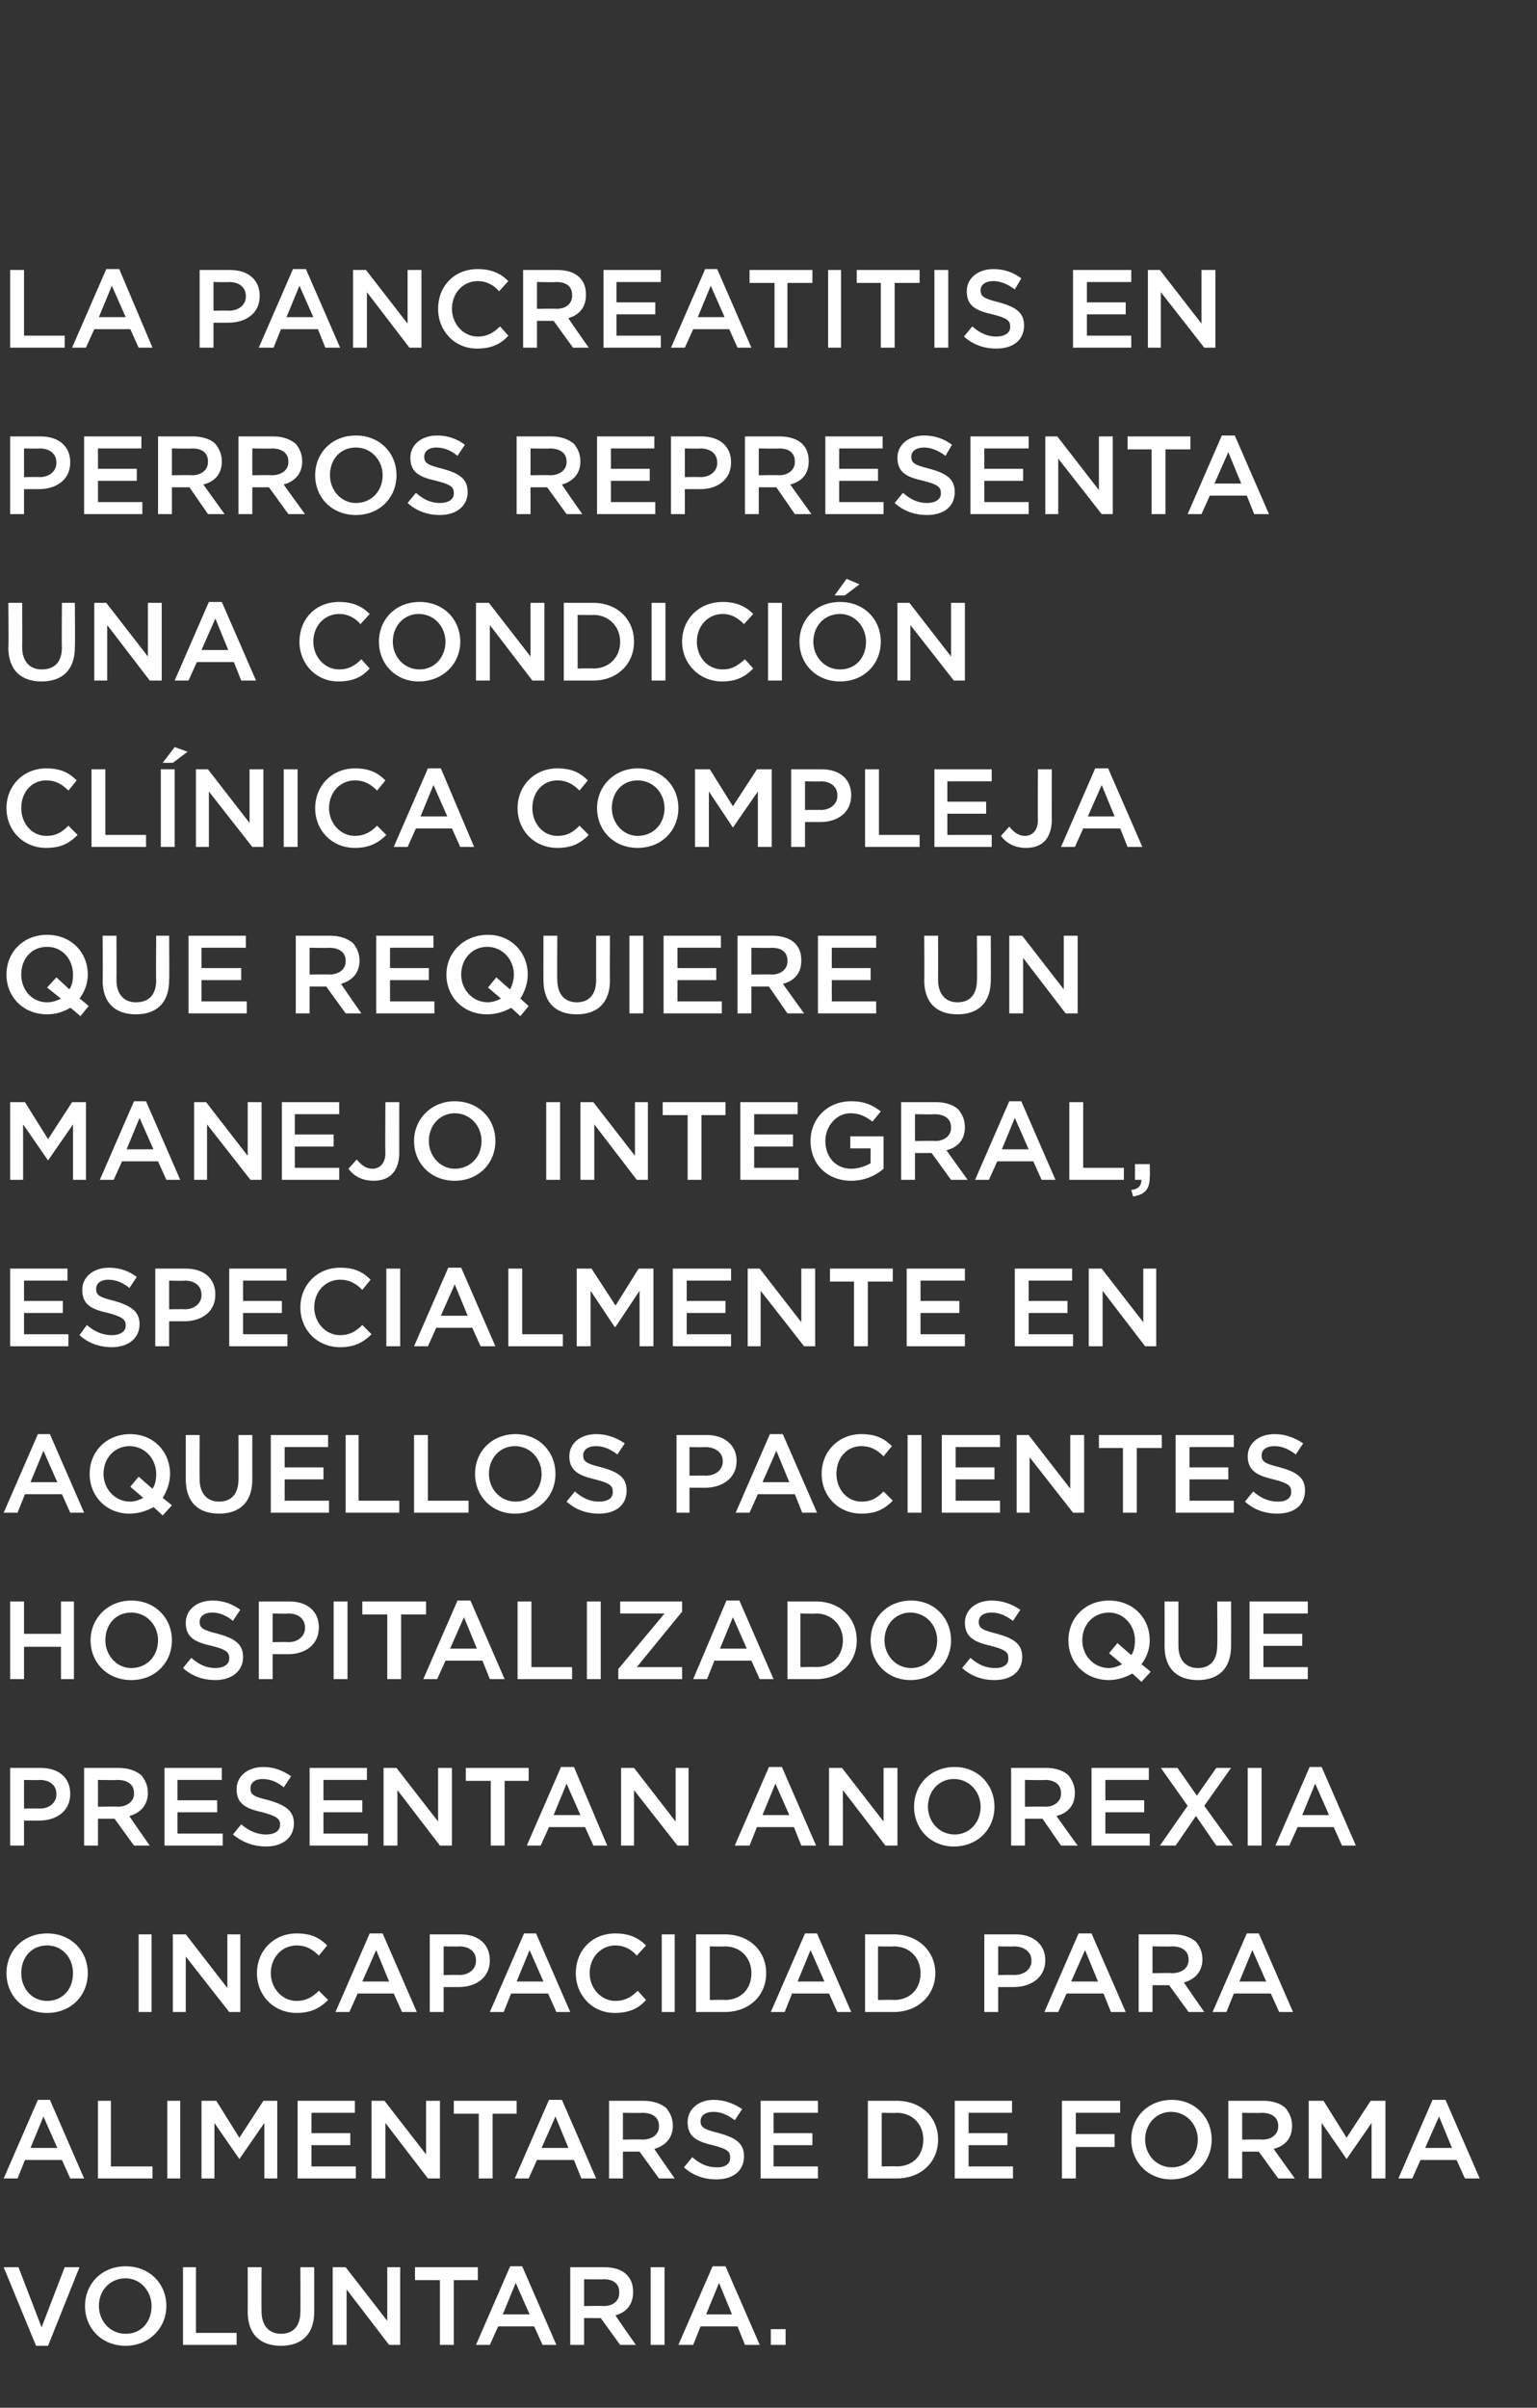
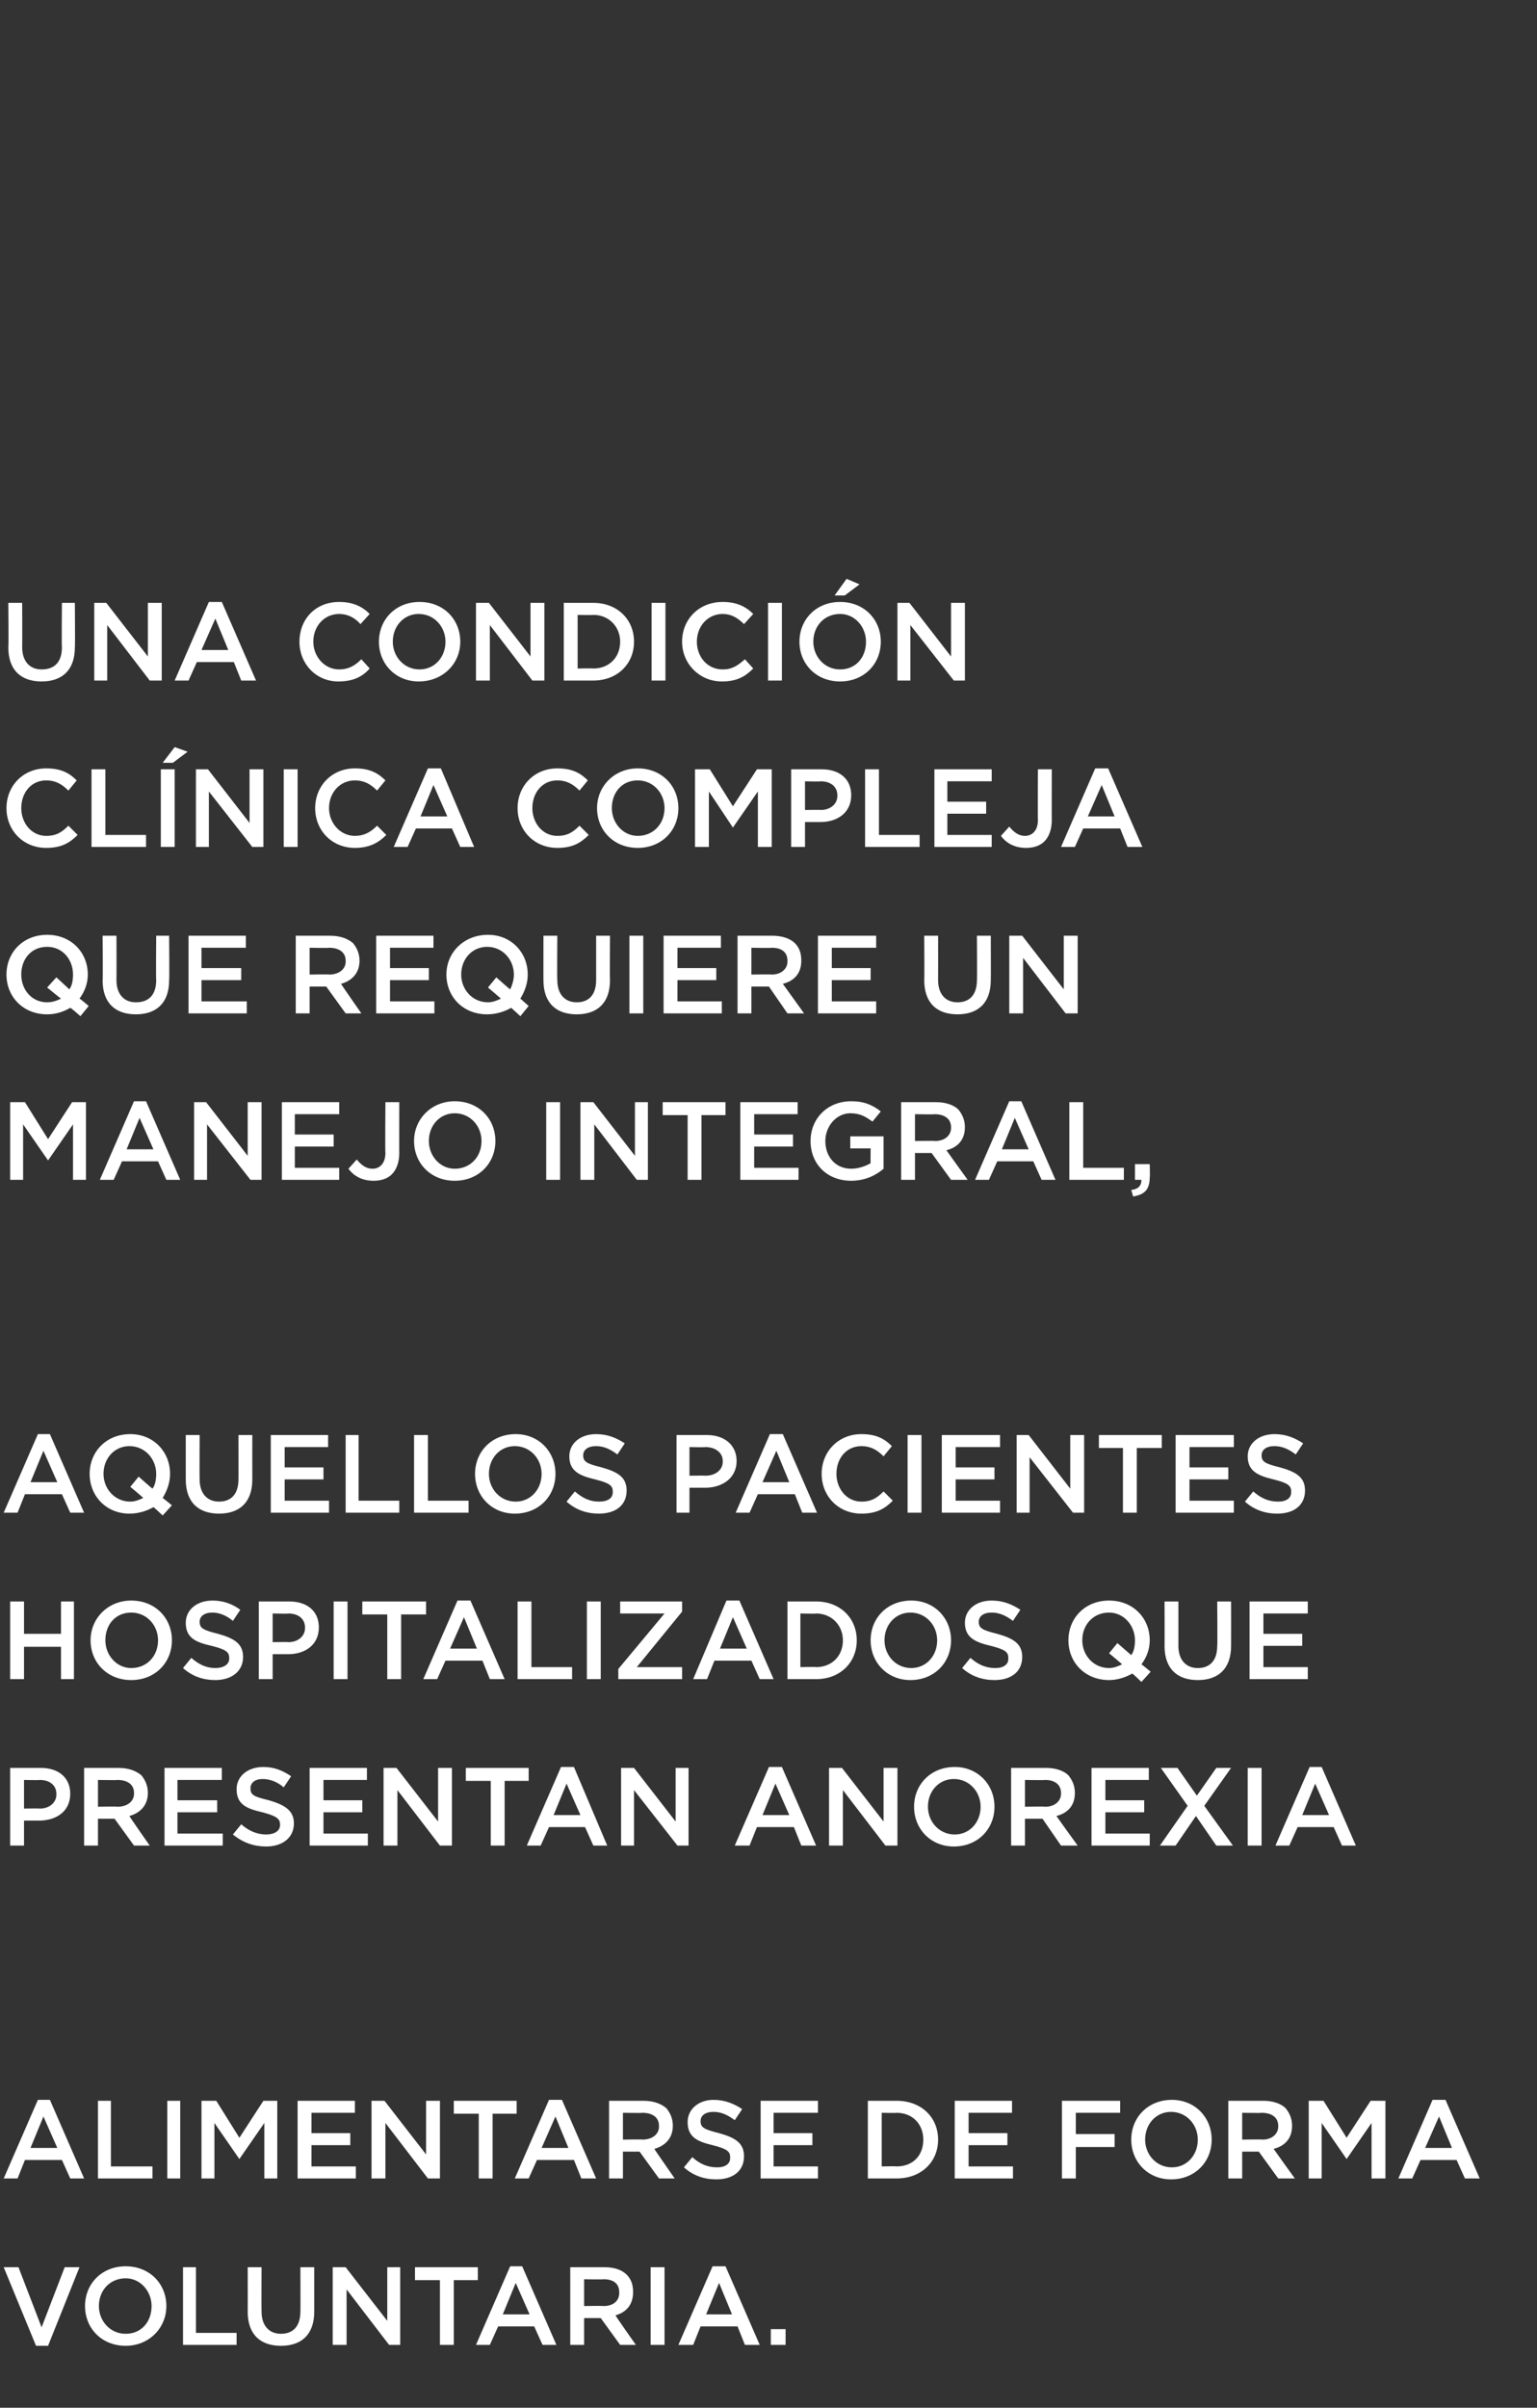
<svg xmlns="http://www.w3.org/2000/svg" version="1.1" width="166.3px" height="260.4px" viewBox="0 -28 166.3 260.4" style="top:-28px">
  <rect x="0" y="-28" width="166.3" height="260.4" fill="#333333" stroke="none" />
  <desc>La pancreatitis en perros representa una condici n cl nica compleja que requiere un manejo integral, especialmente en...</desc>
  <defs />
  <g id="Polygon293828">
    <path d="M 0.4 217.2 L 2 217.2 L 4.5 223.7 L 7 217.2 L 8.6 217.2 L 5.2 225.7 L 3.9 225.7 L 0.4 217.2 Z M 9.2 221.4 C 9.2 221.4 9.2 221.4 9.2 221.4 C 9.2 219 11 217.1 13.6 217.1 C 16.2 217.1 18 219 18 221.4 C 18 221.4 18 221.4 18 221.4 C 18 223.8 16.1 225.7 13.6 225.7 C 11 225.7 9.2 223.8 9.2 221.4 Z M 16.4 221.4 C 16.4 221.4 16.4 221.4 16.4 221.4 C 16.4 219.8 15.2 218.4 13.6 218.4 C 11.9 218.4 10.7 219.7 10.7 221.4 C 10.7 221.4 10.7 221.4 10.7 221.4 C 10.7 223 11.9 224.4 13.6 224.4 C 15.3 224.4 16.4 223.1 16.4 221.4 Z M 19.8 217.2 L 21.2 217.2 L 21.2 224.3 L 25.6 224.3 L 25.6 225.6 L 19.8 225.6 L 19.8 217.2 Z M 26.8 222 C 26.81 222.04 26.8 217.2 26.8 217.2 L 28.3 217.2 C 28.3 217.2 28.28 221.98 28.3 222 C 28.3 223.5 29.1 224.4 30.4 224.4 C 31.7 224.4 32.5 223.6 32.5 222 C 32.52 222.04 32.5 217.2 32.5 217.2 L 34 217.2 C 34 217.2 34 221.96 34 222 C 34 224.5 32.6 225.7 30.4 225.7 C 28.2 225.7 26.8 224.5 26.8 222 Z M 36 217.2 L 37.4 217.2 L 41.9 223 L 41.9 217.2 L 43.3 217.2 L 43.3 225.6 L 42.1 225.6 L 37.5 219.6 L 37.5 225.6 L 36 225.6 L 36 217.2 Z M 47.6 218.6 L 44.9 218.6 L 44.9 217.2 L 51.7 217.2 L 51.7 218.6 L 49.1 218.6 L 49.1 225.6 L 47.6 225.6 L 47.6 218.6 Z M 55.2 217.1 L 56.5 217.1 L 60.2 225.6 L 58.7 225.6 L 57.8 223.6 L 53.9 223.6 L 53 225.6 L 51.5 225.6 L 55.2 217.1 Z M 57.3 222.3 L 55.8 218.9 L 54.4 222.3 L 57.3 222.3 Z M 61.7 217.2 C 61.7 217.2 65.42 217.2 65.4 217.2 C 66.5 217.2 67.3 217.5 67.8 218 C 68.3 218.5 68.5 219.1 68.5 219.9 C 68.5 219.9 68.5 219.9 68.5 219.9 C 68.5 221.3 67.7 222.1 66.6 222.4 C 66.55 222.42 68.8 225.6 68.8 225.6 L 67.1 225.6 L 65 222.7 L 63.2 222.7 L 63.2 225.6 L 61.7 225.6 L 61.7 217.2 Z M 65.3 221.4 C 66.4 221.4 67 220.8 67 220 C 67 220 67 219.9 67 219.9 C 67 219 66.4 218.5 65.3 218.5 C 65.3 218.54 63.2 218.5 63.2 218.5 L 63.2 221.4 C 63.2 221.4 65.32 221.36 65.3 221.4 Z M 70.4 217.2 L 71.9 217.2 L 71.9 225.6 L 70.4 225.6 L 70.4 217.2 Z M 77.1 217.1 L 78.5 217.1 L 82.2 225.6 L 80.6 225.6 L 79.8 223.6 L 75.8 223.6 L 75 225.6 L 73.4 225.6 L 77.1 217.1 Z M 79.2 222.3 L 77.8 218.9 L 76.4 222.3 L 79.2 222.3 Z M 83.4 223.9 L 85 223.9 L 85 225.6 L 83.4 225.6 L 83.4 223.9 Z " stroke="none" fill="#fff" />
  </g>
  <g id="Polygon293827">
    <path d="M 4.1 199.1 L 5.4 199.1 L 9.1 207.6 L 7.6 207.6 L 6.7 205.6 L 2.7 205.6 L 1.9 207.6 L 0.4 207.6 L 4.1 199.1 Z M 6.2 204.3 L 4.7 200.9 L 3.3 204.3 L 6.2 204.3 Z M 10.6 199.2 L 12 199.2 L 12 206.3 L 16.5 206.3 L 16.5 207.6 L 10.6 207.6 L 10.6 199.2 Z M 18.1 199.2 L 19.5 199.2 L 19.5 207.6 L 18.1 207.6 L 18.1 199.2 Z M 21.8 199.2 L 23.4 199.2 L 25.9 203.2 L 28.5 199.2 L 30 199.2 L 30 207.6 L 28.6 207.6 L 28.6 201.6 L 25.9 205.5 L 25.9 205.5 L 23.2 201.6 L 23.2 207.6 L 21.8 207.6 L 21.8 199.2 Z M 32.2 199.2 L 38.4 199.2 L 38.4 200.5 L 33.7 200.5 L 33.7 202.7 L 37.9 202.7 L 37.9 204 L 33.7 204 L 33.7 206.3 L 38.5 206.3 L 38.5 207.6 L 32.2 207.6 L 32.2 199.2 Z M 40.2 199.2 L 41.6 199.2 L 46.1 205 L 46.1 199.2 L 47.6 199.2 L 47.6 207.6 L 46.3 207.6 L 41.7 201.6 L 41.7 207.6 L 40.2 207.6 L 40.2 199.2 Z M 51.8 200.6 L 49.1 200.6 L 49.1 199.2 L 55.9 199.2 L 55.9 200.6 L 53.3 200.6 L 53.3 207.6 L 51.8 207.6 L 51.8 200.6 Z M 59.4 199.1 L 60.8 199.1 L 64.5 207.6 L 62.9 207.6 L 62.1 205.6 L 58.1 205.6 L 57.2 207.6 L 55.7 207.6 L 59.4 199.1 Z M 61.5 204.3 L 60.1 200.9 L 58.6 204.3 L 61.5 204.3 Z M 65.9 199.2 C 65.9 199.2 69.65 199.2 69.6 199.2 C 70.7 199.2 71.5 199.5 72.1 200 C 72.5 200.5 72.8 201.1 72.8 201.9 C 72.8 201.9 72.8 201.9 72.8 201.9 C 72.8 203.3 71.9 204.1 70.8 204.4 C 70.78 204.42 73 207.6 73 207.6 L 71.3 207.6 L 69.2 204.7 L 67.4 204.7 L 67.4 207.6 L 65.9 207.6 L 65.9 199.2 Z M 69.5 203.4 C 70.6 203.4 71.3 202.8 71.3 202 C 71.3 202 71.3 201.9 71.3 201.9 C 71.3 201 70.6 200.5 69.5 200.5 C 69.53 200.54 67.4 200.5 67.4 200.5 L 67.4 203.4 C 67.4 203.4 69.54 203.36 69.5 203.4 Z M 74 206.4 C 74 206.4 74.9 205.3 74.9 205.3 C 75.7 206 76.5 206.4 77.6 206.4 C 78.5 206.4 79 206 79 205.4 C 79 205.4 79 205.3 79 205.3 C 79 204.7 78.7 204.4 77.1 204 C 75.4 203.6 74.4 203.1 74.4 201.5 C 74.4 201.5 74.4 201.5 74.4 201.5 C 74.4 200.1 75.6 199.1 77.2 199.1 C 78.4 199.1 79.4 199.5 80.3 200.1 C 80.3 200.1 79.5 201.3 79.5 201.3 C 78.7 200.7 78 200.4 77.2 200.4 C 76.3 200.4 75.8 200.8 75.8 201.4 C 75.8 201.4 75.8 201.4 75.8 201.4 C 75.8 202.1 76.2 202.3 77.8 202.7 C 79.6 203.2 80.5 203.8 80.5 205.2 C 80.5 205.2 80.5 205.2 80.5 205.2 C 80.5 206.8 79.3 207.7 77.5 207.7 C 76.2 207.7 75 207.3 74 206.4 Z M 82.3 199.2 L 88.5 199.2 L 88.5 200.5 L 83.7 200.5 L 83.7 202.7 L 87.9 202.7 L 87.9 204 L 83.7 204 L 83.7 206.3 L 88.5 206.3 L 88.5 207.6 L 82.3 207.6 L 82.3 199.2 Z M 93.9 199.2 C 93.9 199.2 97.03 199.2 97 199.2 C 99.7 199.2 101.5 201 101.5 203.4 C 101.5 203.4 101.5 203.4 101.5 203.4 C 101.5 205.8 99.7 207.6 97 207.6 C 97.03 207.6 93.9 207.6 93.9 207.6 L 93.9 199.2 Z M 95.4 200.5 L 95.4 206.3 C 95.4 206.3 97.03 206.26 97 206.3 C 98.8 206.3 99.9 205.1 99.9 203.4 C 99.9 203.4 99.9 203.4 99.9 203.4 C 99.9 201.8 98.8 200.5 97 200.5 C 97.03 200.54 95.4 200.5 95.4 200.5 Z M 103.3 199.2 L 109.5 199.2 L 109.5 200.5 L 104.8 200.5 L 104.8 202.7 L 109 202.7 L 109 204 L 104.8 204 L 104.8 206.3 L 109.6 206.3 L 109.6 207.6 L 103.3 207.6 L 103.3 199.2 Z M 114.9 199.2 L 121.2 199.2 L 121.2 200.5 L 116.4 200.5 L 116.4 202.8 L 120.6 202.8 L 120.6 204.2 L 116.4 204.2 L 116.4 207.6 L 114.9 207.6 L 114.9 199.2 Z M 122.4 203.4 C 122.4 203.4 122.4 203.4 122.4 203.4 C 122.4 201 124.2 199.1 126.8 199.1 C 129.3 199.1 131.1 201 131.1 203.4 C 131.1 203.4 131.1 203.4 131.1 203.4 C 131.1 205.8 129.3 207.7 126.7 207.7 C 124.2 207.7 122.4 205.8 122.4 203.4 Z M 129.6 203.4 C 129.6 203.4 129.6 203.4 129.6 203.4 C 129.6 201.8 128.4 200.4 126.7 200.4 C 125.1 200.4 123.9 201.7 123.9 203.4 C 123.9 203.4 123.9 203.4 123.9 203.4 C 123.9 205 125.1 206.4 126.8 206.4 C 128.4 206.4 129.6 205.1 129.6 203.4 Z M 132.9 199.2 C 132.9 199.2 136.67 199.2 136.7 199.2 C 137.7 199.2 138.6 199.5 139.1 200 C 139.5 200.5 139.8 201.1 139.8 201.9 C 139.8 201.9 139.8 201.9 139.8 201.9 C 139.8 203.3 139 204.1 137.8 204.4 C 137.8 204.42 140.1 207.6 140.1 207.6 L 138.3 207.6 L 136.2 204.7 L 134.4 204.7 L 134.4 207.6 L 132.9 207.6 L 132.9 199.2 Z M 136.6 203.4 C 137.6 203.4 138.3 202.8 138.3 202 C 138.3 202 138.3 201.9 138.3 201.9 C 138.3 201 137.6 200.5 136.5 200.5 C 136.55 200.54 134.4 200.5 134.4 200.5 L 134.4 203.4 C 134.4 203.4 136.56 203.36 136.6 203.4 Z M 141.6 199.2 L 143.2 199.2 L 145.7 203.2 L 148.3 199.2 L 149.9 199.2 L 149.9 207.6 L 148.4 207.6 L 148.4 201.6 L 145.7 205.5 L 145.7 205.5 L 143 201.6 L 143 207.6 L 141.6 207.6 L 141.6 199.2 Z M 155 199.1 L 156.4 199.1 L 160.1 207.6 L 158.5 207.6 L 157.6 205.6 L 153.7 205.6 L 152.8 207.6 L 151.3 207.6 L 155 199.1 Z M 157.1 204.3 L 155.7 200.9 L 154.2 204.3 L 157.1 204.3 Z " stroke="none" fill="#fff" />
  </g>
  <g id="Polygon293826">
-     <path d="M 0.7 185.4 C 0.7 185.4 0.7 185.4 0.7 185.4 C 0.7 183 2.5 181.1 5.1 181.1 C 7.7 181.1 9.5 183 9.5 185.4 C 9.5 185.4 9.5 185.4 9.5 185.4 C 9.5 187.8 7.7 189.7 5.1 189.7 C 2.5 189.7 0.7 187.8 0.7 185.4 Z M 7.9 185.4 C 7.9 185.4 7.9 185.4 7.9 185.4 C 7.9 183.8 6.8 182.4 5.1 182.4 C 3.4 182.4 2.3 183.7 2.3 185.4 C 2.3 185.4 2.3 185.4 2.3 185.4 C 2.3 187 3.4 188.4 5.1 188.4 C 6.8 188.4 7.9 187.1 7.9 185.4 Z M 15 181.2 L 16.4 181.2 L 16.4 189.6 L 15 189.6 L 15 181.2 Z M 18.7 181.2 L 20.1 181.2 L 24.6 187 L 24.6 181.2 L 26 181.2 L 26 189.6 L 24.8 189.6 L 20.1 183.6 L 20.1 189.6 L 18.7 189.6 L 18.7 181.2 Z M 27.8 185.4 C 27.8 185.4 27.8 185.4 27.8 185.4 C 27.8 183 29.6 181.1 32.1 181.1 C 33.7 181.1 34.6 181.6 35.4 182.4 C 35.4 182.4 34.5 183.5 34.5 183.5 C 33.8 182.8 33.1 182.4 32.1 182.4 C 30.5 182.4 29.3 183.7 29.3 185.4 C 29.3 185.4 29.3 185.4 29.3 185.4 C 29.3 187 30.5 188.4 32.1 188.4 C 33.1 188.4 33.8 188 34.5 187.3 C 34.5 187.3 35.5 188.3 35.5 188.3 C 34.6 189.2 33.6 189.7 32.1 189.7 C 29.6 189.7 27.8 187.8 27.8 185.4 Z M 40 181.1 L 41.4 181.1 L 45.1 189.6 L 43.5 189.6 L 42.6 187.6 L 38.7 187.6 L 37.8 189.6 L 36.3 189.6 L 40 181.1 Z M 42.1 186.3 L 40.7 182.9 L 39.2 186.3 L 42.1 186.3 Z M 46.5 181.2 C 46.5 181.2 49.81 181.2 49.8 181.2 C 51.8 181.2 53 182.3 53 184 C 53 184 53 184 53 184 C 53 185.9 51.5 186.9 49.6 186.9 C 49.64 186.9 48 186.9 48 186.9 L 48 189.6 L 46.5 189.6 L 46.5 181.2 Z M 49.7 185.6 C 50.8 185.6 51.5 184.9 51.5 184.1 C 51.5 184.1 51.5 184 51.5 184 C 51.5 183.1 50.8 182.5 49.7 182.5 C 49.69 182.54 48 182.5 48 182.5 L 48 185.6 C 48 185.6 49.69 185.57 49.7 185.6 Z M 56.7 181.1 L 58 181.1 L 61.7 189.6 L 60.2 189.6 L 59.3 187.6 L 55.3 187.6 L 54.5 189.6 L 53 189.6 L 56.7 181.1 Z M 58.8 186.3 L 57.3 182.9 L 55.9 186.3 L 58.8 186.3 Z M 62.3 185.4 C 62.3 185.4 62.3 185.4 62.3 185.4 C 62.3 183 64 181.1 66.6 181.1 C 68.1 181.1 69.1 181.6 69.9 182.4 C 69.9 182.4 68.9 183.5 68.9 183.5 C 68.3 182.8 67.5 182.4 66.6 182.4 C 65 182.4 63.8 183.7 63.8 185.4 C 63.8 185.4 63.8 185.4 63.8 185.4 C 63.8 187 65 188.4 66.6 188.4 C 67.6 188.4 68.3 188 69 187.3 C 69 187.3 69.9 188.3 69.9 188.3 C 69.1 189.2 68.1 189.7 66.5 189.7 C 64.1 189.7 62.3 187.8 62.3 185.4 Z M 71.6 181.2 L 73 181.2 L 73 189.6 L 71.6 189.6 L 71.6 181.2 Z M 75.3 181.2 C 75.3 181.2 78.42 181.2 78.4 181.2 C 81.1 181.2 82.9 183 82.9 185.4 C 82.9 185.4 82.9 185.4 82.9 185.4 C 82.9 187.8 81.1 189.6 78.4 189.6 C 78.42 189.6 75.3 189.6 75.3 189.6 L 75.3 181.2 Z M 76.8 182.5 L 76.8 188.3 C 76.8 188.3 78.42 188.26 78.4 188.3 C 80.2 188.3 81.3 187.1 81.3 185.4 C 81.3 185.4 81.3 185.4 81.3 185.4 C 81.3 183.8 80.2 182.5 78.4 182.5 C 78.42 182.54 76.8 182.5 76.8 182.5 Z M 87.1 181.1 L 88.4 181.1 L 92.1 189.6 L 90.6 189.6 L 89.7 187.6 L 85.7 187.6 L 84.9 189.6 L 83.4 189.6 L 87.1 181.1 Z M 89.2 186.3 L 87.7 182.9 L 86.3 186.3 L 89.2 186.3 Z M 93.6 181.2 C 93.6 181.2 96.69 181.2 96.7 181.2 C 99.3 181.2 101.2 183 101.2 185.4 C 101.2 185.4 101.2 185.4 101.2 185.4 C 101.2 187.8 99.3 189.6 96.7 189.6 C 96.69 189.6 93.6 189.6 93.6 189.6 L 93.6 181.2 Z M 95 182.5 L 95 188.3 C 95 188.3 96.69 188.26 96.7 188.3 C 98.5 188.3 99.6 187.1 99.6 185.4 C 99.6 185.4 99.6 185.4 99.6 185.4 C 99.6 183.8 98.5 182.5 96.7 182.5 C 96.69 182.54 95 182.5 95 182.5 Z M 106.5 181.2 C 106.5 181.2 109.86 181.2 109.9 181.2 C 111.8 181.2 113.1 182.3 113.1 184 C 113.1 184 113.1 184 113.1 184 C 113.1 185.9 111.5 186.9 109.7 186.9 C 109.69 186.9 108 186.9 108 186.9 L 108 189.6 L 106.5 189.6 L 106.5 181.2 Z M 109.7 185.6 C 110.9 185.6 111.6 184.9 111.6 184.1 C 111.6 184.1 111.6 184 111.6 184 C 111.6 183.1 110.8 182.5 109.7 182.5 C 109.74 182.54 108 182.5 108 182.5 L 108 185.6 C 108 185.6 109.74 185.57 109.7 185.6 Z M 116.7 181.1 L 118.1 181.1 L 121.8 189.6 L 120.2 189.6 L 119.4 187.6 L 115.4 187.6 L 114.5 189.6 L 113 189.6 L 116.7 181.1 Z M 118.8 186.3 L 117.4 182.9 L 115.9 186.3 L 118.8 186.3 Z M 123.2 181.2 C 123.2 181.2 126.95 181.2 126.9 181.2 C 128 181.2 128.8 181.5 129.4 182 C 129.8 182.5 130.1 183.1 130.1 183.9 C 130.1 183.9 130.1 183.9 130.1 183.9 C 130.1 185.3 129.2 186.1 128.1 186.4 C 128.08 186.42 130.3 189.6 130.3 189.6 L 128.6 189.6 L 126.5 186.7 L 124.7 186.7 L 124.7 189.6 L 123.2 189.6 L 123.2 181.2 Z M 126.8 185.4 C 127.9 185.4 128.6 184.8 128.6 184 C 128.6 184 128.6 183.9 128.6 183.9 C 128.6 183 127.9 182.5 126.8 182.5 C 126.83 182.54 124.7 182.5 124.7 182.5 L 124.7 185.4 C 124.7 185.4 126.84 185.36 126.8 185.4 Z M 134.9 181.1 L 136.2 181.1 L 139.9 189.6 L 138.4 189.6 L 137.5 187.6 L 133.5 187.6 L 132.7 189.6 L 131.2 189.6 L 134.9 181.1 Z M 137 186.3 L 135.5 182.9 L 134.1 186.3 L 137 186.3 Z " stroke="none" fill="#fff" />
-   </g>
+     </g>
  <g id="Polygon293825">
    <path d="M 1.1 163.2 C 1.1 163.2 4.39 163.2 4.4 163.2 C 6.4 163.2 7.6 164.3 7.6 166 C 7.6 166 7.6 166 7.6 166 C 7.6 167.9 6.1 168.9 4.2 168.9 C 4.22 168.9 2.6 168.9 2.6 168.9 L 2.6 171.6 L 1.1 171.6 L 1.1 163.2 Z M 4.3 167.6 C 5.4 167.6 6.1 166.9 6.1 166.1 C 6.1 166.1 6.1 166 6.1 166 C 6.1 165.1 5.4 164.5 4.3 164.5 C 4.27 164.54 2.6 164.5 2.6 164.5 L 2.6 167.6 C 2.6 167.6 4.27 167.57 4.3 167.6 Z M 9.1 163.2 C 9.1 163.2 12.84 163.2 12.8 163.2 C 13.9 163.2 14.7 163.5 15.3 164 C 15.7 164.5 16 165.1 16 165.9 C 16 165.9 16 165.9 16 165.9 C 16 167.3 15.1 168.1 14 168.4 C 13.97 168.42 16.2 171.6 16.2 171.6 L 14.5 171.6 L 12.4 168.7 L 10.6 168.7 L 10.6 171.6 L 9.1 171.6 L 9.1 163.2 Z M 12.7 167.4 C 13.8 167.4 14.5 166.8 14.5 166 C 14.5 166 14.5 165.9 14.5 165.9 C 14.5 165 13.8 164.5 12.7 164.5 C 12.72 164.54 10.6 164.5 10.6 164.5 L 10.6 167.4 C 10.6 167.4 12.73 167.36 12.7 167.4 Z M 17.8 163.2 L 24 163.2 L 24 164.5 L 19.2 164.5 L 19.2 166.7 L 23.5 166.7 L 23.5 168 L 19.2 168 L 19.2 170.3 L 24.1 170.3 L 24.1 171.6 L 17.8 171.6 L 17.8 163.2 Z M 25.2 170.4 C 25.2 170.4 26.1 169.3 26.1 169.3 C 26.9 170 27.8 170.4 28.8 170.4 C 29.7 170.4 30.3 170 30.3 169.4 C 30.3 169.4 30.3 169.3 30.3 169.3 C 30.3 168.7 29.9 168.4 28.4 168 C 26.6 167.6 25.6 167.1 25.6 165.5 C 25.6 165.5 25.6 165.5 25.6 165.5 C 25.6 164.1 26.8 163.1 28.5 163.1 C 29.7 163.1 30.6 163.5 31.5 164.1 C 31.5 164.1 30.7 165.3 30.7 165.3 C 30 164.7 29.2 164.4 28.4 164.4 C 27.6 164.4 27.1 164.8 27.1 165.4 C 27.1 165.4 27.1 165.4 27.1 165.4 C 27.1 166.1 27.4 166.3 29.1 166.7 C 30.8 167.2 31.8 167.8 31.8 169.2 C 31.8 169.2 31.8 169.2 31.8 169.2 C 31.8 170.8 30.5 171.7 28.8 171.7 C 27.5 171.7 26.3 171.3 25.2 170.4 Z M 33.5 163.2 L 39.7 163.2 L 39.7 164.5 L 35 164.5 L 35 166.7 L 39.2 166.7 L 39.2 168 L 35 168 L 35 170.3 L 39.8 170.3 L 39.8 171.6 L 33.5 171.6 L 33.5 163.2 Z M 41.5 163.2 L 42.9 163.2 L 47.4 169 L 47.4 163.2 L 48.9 163.2 L 48.9 171.6 L 47.6 171.6 L 43 165.6 L 43 171.6 L 41.5 171.6 L 41.5 163.2 Z M 53.1 164.6 L 50.4 164.6 L 50.4 163.2 L 57.2 163.2 L 57.2 164.6 L 54.6 164.6 L 54.6 171.6 L 53.1 171.6 L 53.1 164.6 Z M 60.7 163.1 L 62.1 163.1 L 65.7 171.6 L 64.2 171.6 L 63.3 169.6 L 59.4 169.6 L 58.5 171.6 L 57 171.6 L 60.7 163.1 Z M 62.8 168.3 L 61.3 164.9 L 59.9 168.3 L 62.8 168.3 Z M 67.2 163.2 L 68.6 163.2 L 73.1 169 L 73.1 163.2 L 74.5 163.2 L 74.5 171.6 L 73.3 171.6 L 68.6 165.6 L 68.6 171.6 L 67.2 171.6 L 67.2 163.2 Z M 83.2 163.1 L 84.6 163.1 L 88.3 171.6 L 86.7 171.6 L 85.9 169.6 L 81.9 169.6 L 81.1 171.6 L 79.5 171.6 L 83.2 163.1 Z M 85.4 168.3 L 83.9 164.9 L 82.5 168.3 L 85.4 168.3 Z M 89.7 163.2 L 91.1 163.2 L 95.6 169 L 95.6 163.2 L 97.1 163.2 L 97.1 171.6 L 95.8 171.6 L 91.2 165.6 L 91.2 171.6 L 89.7 171.6 L 89.7 163.2 Z M 98.9 167.4 C 98.9 167.4 98.9 167.4 98.9 167.4 C 98.9 165 100.7 163.1 103.3 163.1 C 105.8 163.1 107.6 165 107.6 167.4 C 107.6 167.4 107.6 167.4 107.6 167.4 C 107.6 169.8 105.8 171.7 103.2 171.7 C 100.7 171.7 98.9 169.8 98.9 167.4 Z M 106.1 167.4 C 106.1 167.4 106.1 167.4 106.1 167.4 C 106.1 165.8 104.9 164.4 103.2 164.4 C 101.6 164.4 100.4 165.7 100.4 167.4 C 100.4 167.4 100.4 167.4 100.4 167.4 C 100.4 169 101.6 170.4 103.3 170.4 C 104.9 170.4 106.1 169.1 106.1 167.4 Z M 109.4 163.2 C 109.4 163.2 113.17 163.2 113.2 163.2 C 114.2 163.2 115.1 163.5 115.6 164 C 116 164.5 116.3 165.1 116.3 165.9 C 116.3 165.9 116.3 165.9 116.3 165.9 C 116.3 167.3 115.5 168.1 114.3 168.4 C 114.3 168.42 116.6 171.6 116.6 171.6 L 114.8 171.6 L 112.8 168.7 L 110.9 168.7 L 110.9 171.6 L 109.4 171.6 L 109.4 163.2 Z M 113.1 167.4 C 114.1 167.4 114.8 166.8 114.8 166 C 114.8 166 114.8 165.9 114.8 165.9 C 114.8 165 114.1 164.5 113.1 164.5 C 113.05 164.54 110.9 164.5 110.9 164.5 L 110.9 167.4 C 110.9 167.4 113.06 167.36 113.1 167.4 Z M 118.1 163.2 L 124.3 163.2 L 124.3 164.5 L 119.6 164.5 L 119.6 166.7 L 123.8 166.7 L 123.8 168 L 119.6 168 L 119.6 170.3 L 124.4 170.3 L 124.4 171.6 L 118.1 171.6 L 118.1 163.2 Z M 133.2 163.2 L 130.3 167.3 L 133.4 171.6 L 131.6 171.6 L 129.4 168.4 L 127.2 171.6 L 125.5 171.6 L 128.5 167.3 L 125.6 163.2 L 127.4 163.2 L 129.5 166.2 L 131.6 163.2 L 133.2 163.2 Z M 135 163.2 L 136.5 163.2 L 136.5 171.6 L 135 171.6 L 135 163.2 Z M 141.7 163.1 L 143 163.1 L 146.7 171.6 L 145.2 171.6 L 144.3 169.6 L 140.4 169.6 L 139.5 171.6 L 138 171.6 L 141.7 163.1 Z M 143.8 168.3 L 142.3 164.9 L 140.9 168.3 L 143.8 168.3 Z " stroke="none" fill="#fff" />
  </g>
  <g id="Polygon293824">
    <path d="M 1.1 145.2 L 2.6 145.2 L 2.6 148.7 L 6.6 148.7 L 6.6 145.2 L 8 145.2 L 8 153.6 L 6.6 153.6 L 6.6 150.1 L 2.6 150.1 L 2.6 153.6 L 1.1 153.6 L 1.1 145.2 Z M 9.8 149.4 C 9.8 149.4 9.8 149.4 9.8 149.4 C 9.8 147 11.7 145.1 14.2 145.1 C 16.8 145.1 18.6 147 18.6 149.4 C 18.6 149.4 18.6 149.4 18.6 149.4 C 18.6 151.8 16.8 153.7 14.2 153.7 C 11.6 153.7 9.8 151.8 9.8 149.4 Z M 17.1 149.4 C 17.1 149.4 17.1 149.4 17.1 149.4 C 17.1 147.8 15.9 146.4 14.2 146.4 C 12.5 146.4 11.4 147.7 11.4 149.4 C 11.4 149.4 11.4 149.4 11.4 149.4 C 11.4 151 12.6 152.4 14.2 152.4 C 15.9 152.4 17.1 151.1 17.1 149.4 Z M 19.8 152.4 C 19.8 152.4 20.7 151.3 20.7 151.3 C 21.5 152 22.3 152.4 23.3 152.4 C 24.2 152.4 24.8 152 24.8 151.4 C 24.8 151.4 24.8 151.3 24.8 151.3 C 24.8 150.7 24.5 150.4 22.9 150 C 21.1 149.6 20.1 149.1 20.1 147.5 C 20.1 147.5 20.1 147.5 20.1 147.5 C 20.1 146.1 21.3 145.1 23 145.1 C 24.2 145.1 25.2 145.5 26 146.1 C 26 146.1 25.2 147.3 25.2 147.3 C 24.5 146.7 23.7 146.4 23 146.4 C 22.1 146.4 21.6 146.8 21.6 147.4 C 21.6 147.4 21.6 147.4 21.6 147.4 C 21.6 148.1 22 148.3 23.6 148.7 C 25.4 149.2 26.3 149.8 26.3 151.2 C 26.3 151.2 26.3 151.2 26.3 151.2 C 26.3 152.8 25 153.7 23.3 153.7 C 22 153.7 20.8 153.3 19.8 152.4 Z M 28 145.2 C 28 145.2 31.33 145.2 31.3 145.2 C 33.3 145.2 34.5 146.3 34.5 148 C 34.5 148 34.5 148 34.5 148 C 34.5 149.9 33 150.9 31.2 150.9 C 31.16 150.9 29.5 150.9 29.5 150.9 L 29.5 153.6 L 28 153.6 L 28 145.2 Z M 31.2 149.6 C 32.3 149.6 33 148.9 33 148.1 C 33 148.1 33 148 33 148 C 33 147.1 32.3 146.5 31.2 146.5 C 31.21 146.54 29.5 146.5 29.5 146.5 L 29.5 149.6 C 29.5 149.6 31.21 149.57 31.2 149.6 Z M 36.1 145.2 L 37.6 145.2 L 37.6 153.6 L 36.1 153.6 L 36.1 145.2 Z M 41.9 146.6 L 39.2 146.6 L 39.2 145.2 L 46.1 145.2 L 46.1 146.6 L 43.4 146.6 L 43.4 153.6 L 41.9 153.6 L 41.9 146.6 Z M 49.5 145.1 L 50.9 145.1 L 54.6 153.6 L 53 153.6 L 52.2 151.6 L 48.2 151.6 L 47.3 153.6 L 45.8 153.6 L 49.5 145.1 Z M 51.6 150.3 L 50.2 146.9 L 48.7 150.3 L 51.6 150.3 Z M 56 145.2 L 57.5 145.2 L 57.5 152.3 L 61.9 152.3 L 61.9 153.6 L 56 153.6 L 56 145.2 Z M 63.5 145.2 L 65 145.2 L 65 153.6 L 63.5 153.6 L 63.5 145.2 Z M 66.9 152.5 L 71.9 146.5 L 67.1 146.5 L 67.1 145.2 L 73.8 145.2 L 73.8 146.3 L 68.9 152.3 L 73.8 152.3 L 73.8 153.6 L 66.9 153.6 L 66.9 152.5 Z M 78.6 145.1 L 80 145.1 L 83.7 153.6 L 82.2 153.6 L 81.3 151.6 L 77.3 151.6 L 76.5 153.6 L 75 153.6 L 78.6 145.1 Z M 80.8 150.3 L 79.3 146.9 L 77.9 150.3 L 80.8 150.3 Z M 85.2 145.2 C 85.2 145.2 88.28 145.2 88.3 145.2 C 90.9 145.2 92.7 147 92.7 149.4 C 92.7 149.4 92.7 149.4 92.7 149.4 C 92.7 151.8 90.9 153.6 88.3 153.6 C 88.28 153.6 85.2 153.6 85.2 153.6 L 85.2 145.2 Z M 86.6 146.5 L 86.6 152.3 C 86.6 152.3 88.28 152.26 88.3 152.3 C 90 152.3 91.2 151.1 91.2 149.4 C 91.2 149.4 91.2 149.4 91.2 149.4 C 91.2 147.8 90 146.5 88.3 146.5 C 88.28 146.54 86.6 146.5 86.6 146.5 Z M 94.2 149.4 C 94.2 149.4 94.2 149.4 94.2 149.4 C 94.2 147 96 145.1 98.6 145.1 C 101.1 145.1 102.9 147 102.9 149.4 C 102.9 149.4 102.9 149.4 102.9 149.4 C 102.9 151.8 101.1 153.7 98.5 153.7 C 96 153.7 94.2 151.8 94.2 149.4 Z M 101.4 149.4 C 101.4 149.4 101.4 149.4 101.4 149.4 C 101.4 147.8 100.2 146.4 98.5 146.4 C 96.9 146.4 95.7 147.7 95.7 149.4 C 95.7 149.4 95.7 149.4 95.7 149.4 C 95.7 151 96.9 152.4 98.6 152.4 C 100.2 152.4 101.4 151.1 101.4 149.4 Z M 104.1 152.4 C 104.1 152.4 105 151.3 105 151.3 C 105.8 152 106.6 152.4 107.7 152.4 C 108.6 152.4 109.1 152 109.1 151.4 C 109.1 151.4 109.1 151.3 109.1 151.3 C 109.1 150.7 108.8 150.4 107.2 150 C 105.5 149.6 104.4 149.1 104.4 147.5 C 104.4 147.5 104.4 147.5 104.4 147.5 C 104.4 146.1 105.6 145.1 107.3 145.1 C 108.5 145.1 109.5 145.5 110.4 146.1 C 110.4 146.1 109.6 147.3 109.6 147.3 C 108.8 146.7 108.1 146.4 107.3 146.4 C 106.4 146.4 105.9 146.8 105.9 147.4 C 105.9 147.4 105.9 147.4 105.9 147.4 C 105.9 148.1 106.3 148.3 107.9 148.7 C 109.7 149.2 110.6 149.8 110.6 151.2 C 110.6 151.2 110.6 151.2 110.6 151.2 C 110.6 152.8 109.4 153.7 107.6 153.7 C 106.3 153.7 105.1 153.3 104.1 152.4 Z M 123.5 153.9 C 123.5 153.9 122.52 152.95 122.5 153 C 121.8 153.4 120.9 153.7 120 153.7 C 117.4 153.7 115.6 151.8 115.6 149.4 C 115.6 149.4 115.6 149.4 115.6 149.4 C 115.6 147 117.4 145.1 120 145.1 C 122.6 145.1 124.4 147 124.4 149.4 C 124.4 149.4 124.4 149.4 124.4 149.4 C 124.4 150.3 124.1 151.2 123.5 152 C 123.52 151.98 124.5 152.8 124.5 152.8 L 123.5 153.9 Z M 121.4 152 C 121.44 151.99 120 150.8 120 150.8 L 120.9 149.7 C 120.9 149.7 122.41 151.02 122.4 151 C 122.7 150.6 122.8 150 122.8 149.4 C 122.8 149.4 122.8 149.4 122.8 149.4 C 122.8 147.8 121.6 146.4 120 146.4 C 118.3 146.4 117.1 147.7 117.1 149.4 C 117.1 149.4 117.1 149.4 117.1 149.4 C 117.1 151 118.3 152.4 120 152.4 C 120.5 152.4 121 152.2 121.4 152 Z M 126 150 C 126.02 150.04 126 145.2 126 145.2 L 127.5 145.2 C 127.5 145.2 127.5 149.98 127.5 150 C 127.5 151.5 128.3 152.4 129.6 152.4 C 130.9 152.4 131.7 151.6 131.7 150 C 131.74 150.04 131.7 145.2 131.7 145.2 L 133.2 145.2 C 133.2 145.2 133.21 149.96 133.2 150 C 133.2 152.5 131.8 153.7 129.6 153.7 C 127.4 153.7 126 152.5 126 150 Z M 135.2 145.2 L 141.5 145.2 L 141.5 146.5 L 136.7 146.5 L 136.7 148.7 L 140.9 148.7 L 140.9 150 L 136.7 150 L 136.7 152.3 L 141.5 152.3 L 141.5 153.6 L 135.2 153.6 L 135.2 145.2 Z " stroke="none" fill="#fff" />
  </g>
  <g id="Polygon293823">
    <path d="M 4.1 127.1 L 5.4 127.1 L 9.1 135.6 L 7.6 135.6 L 6.7 133.6 L 2.7 133.6 L 1.9 135.6 L 0.4 135.6 L 4.1 127.1 Z M 6.2 132.3 L 4.7 128.9 L 3.3 132.3 L 6.2 132.3 Z M 17.6 135.9 C 17.6 135.9 16.6 134.95 16.6 135 C 15.9 135.4 15 135.7 14 135.7 C 11.5 135.7 9.7 133.8 9.7 131.4 C 9.7 131.4 9.7 131.4 9.7 131.4 C 9.7 129 11.5 127.1 14.1 127.1 C 16.6 127.1 18.4 129 18.4 131.4 C 18.4 131.4 18.4 131.4 18.4 131.4 C 18.4 132.3 18.1 133.2 17.6 134 C 17.59 133.98 18.6 134.8 18.6 134.8 L 17.6 135.9 Z M 15.5 134 C 15.52 133.99 14.1 132.8 14.1 132.8 L 15 131.7 C 15 131.7 16.49 133.02 16.5 133 C 16.8 132.6 16.9 132 16.9 131.4 C 16.9 131.4 16.9 131.4 16.9 131.4 C 16.9 129.8 15.7 128.4 14 128.4 C 12.4 128.4 11.2 129.7 11.2 131.4 C 11.2 131.4 11.2 131.4 11.2 131.4 C 11.2 133 12.4 134.4 14.1 134.4 C 14.6 134.4 15.1 134.2 15.5 134 Z M 20.1 132 C 20.1 132.04 20.1 127.2 20.1 127.2 L 21.6 127.2 C 21.6 127.2 21.58 131.98 21.6 132 C 21.6 133.5 22.4 134.4 23.7 134.4 C 25 134.4 25.8 133.6 25.8 132 C 25.81 132.04 25.8 127.2 25.8 127.2 L 27.3 127.2 C 27.3 127.2 27.29 131.96 27.3 132 C 27.3 134.5 25.9 135.7 23.7 135.7 C 21.5 135.7 20.1 134.5 20.1 132 Z M 29.3 127.2 L 35.5 127.2 L 35.5 128.5 L 30.8 128.5 L 30.8 130.7 L 35 130.7 L 35 132 L 30.8 132 L 30.8 134.3 L 35.6 134.3 L 35.6 135.6 L 29.3 135.6 L 29.3 127.2 Z M 37.4 127.2 L 38.8 127.2 L 38.8 134.3 L 43.2 134.3 L 43.2 135.6 L 37.4 135.6 L 37.4 127.2 Z M 44.8 127.2 L 46.3 127.2 L 46.3 134.3 L 50.7 134.3 L 50.7 135.6 L 44.8 135.6 L 44.8 127.2 Z M 51.4 131.4 C 51.4 131.4 51.4 131.4 51.4 131.4 C 51.4 129 53.2 127.1 55.8 127.1 C 58.3 127.1 60.1 129 60.1 131.4 C 60.1 131.4 60.1 131.4 60.1 131.4 C 60.1 133.8 58.3 135.7 55.7 135.7 C 53.2 135.7 51.4 133.8 51.4 131.4 Z M 58.6 131.4 C 58.6 131.4 58.6 131.4 58.6 131.4 C 58.6 129.8 57.4 128.4 55.7 128.4 C 54.1 128.4 52.9 129.7 52.9 131.4 C 52.9 131.4 52.9 131.4 52.9 131.4 C 52.9 133 54.1 134.4 55.8 134.4 C 57.4 134.4 58.6 133.1 58.6 131.4 Z M 61.3 134.4 C 61.3 134.4 62.2 133.3 62.2 133.3 C 63 134 63.8 134.4 64.8 134.4 C 65.8 134.4 66.3 134 66.3 133.4 C 66.3 133.4 66.3 133.3 66.3 133.3 C 66.3 132.7 66 132.4 64.4 132 C 62.7 131.6 61.6 131.1 61.6 129.5 C 61.6 129.5 61.6 129.5 61.6 129.5 C 61.6 128.1 62.8 127.1 64.5 127.1 C 65.7 127.1 66.7 127.5 67.6 128.1 C 67.6 128.1 66.8 129.3 66.8 129.3 C 66 128.7 65.3 128.4 64.5 128.4 C 63.6 128.4 63.1 128.8 63.1 129.4 C 63.1 129.4 63.1 129.4 63.1 129.4 C 63.1 130.1 63.5 130.3 65.1 130.7 C 66.9 131.2 67.8 131.8 67.8 133.2 C 67.8 133.2 67.8 133.2 67.8 133.2 C 67.8 134.8 66.6 135.7 64.8 135.7 C 63.5 135.7 62.3 135.3 61.3 134.4 Z M 73.2 127.2 C 73.2 127.2 76.46 127.2 76.5 127.2 C 78.4 127.2 79.7 128.3 79.7 130 C 79.7 130 79.7 130 79.7 130 C 79.7 131.9 78.1 132.9 76.3 132.9 C 76.3 132.9 74.6 132.9 74.6 132.9 L 74.6 135.6 L 73.2 135.6 L 73.2 127.2 Z M 76.3 131.6 C 77.5 131.6 78.2 130.9 78.2 130.1 C 78.2 130.1 78.2 130 78.2 130 C 78.2 129.1 77.4 128.5 76.3 128.5 C 76.34 128.54 74.6 128.5 74.6 128.5 L 74.6 131.6 C 74.6 131.6 76.34 131.57 76.3 131.6 Z M 83.3 127.1 L 84.7 127.1 L 88.4 135.6 L 86.8 135.6 L 86 133.6 L 82 133.6 L 81.1 135.6 L 79.6 135.6 L 83.3 127.1 Z M 85.4 132.3 L 84 128.9 L 82.5 132.3 L 85.4 132.3 Z M 88.9 131.4 C 88.9 131.4 88.9 131.4 88.9 131.4 C 88.9 129 90.7 127.1 93.2 127.1 C 94.8 127.1 95.7 127.6 96.5 128.4 C 96.5 128.4 95.6 129.5 95.6 129.5 C 94.9 128.8 94.2 128.4 93.2 128.4 C 91.6 128.4 90.5 129.7 90.5 131.4 C 90.5 131.4 90.5 131.4 90.5 131.4 C 90.5 133 91.6 134.4 93.2 134.4 C 94.3 134.4 94.9 134 95.6 133.3 C 95.6 133.3 96.6 134.3 96.6 134.3 C 95.7 135.2 94.8 135.7 93.2 135.7 C 90.7 135.7 88.9 133.8 88.9 131.4 Z M 98.2 127.2 L 99.7 127.2 L 99.7 135.6 L 98.2 135.6 L 98.2 127.2 Z M 101.9 127.2 L 108.2 127.2 L 108.2 128.5 L 103.4 128.5 L 103.4 130.7 L 107.6 130.7 L 107.6 132 L 103.4 132 L 103.4 134.3 L 108.2 134.3 L 108.2 135.6 L 101.9 135.6 L 101.9 127.2 Z M 110 127.2 L 111.3 127.2 L 115.8 133 L 115.8 127.2 L 117.3 127.2 L 117.3 135.6 L 116.1 135.6 L 111.4 129.6 L 111.4 135.6 L 110 135.6 L 110 127.2 Z M 121.5 128.6 L 118.9 128.6 L 118.9 127.2 L 125.7 127.2 L 125.7 128.6 L 123 128.6 L 123 135.6 L 121.5 135.6 L 121.5 128.6 Z M 127.2 127.2 L 133.5 127.2 L 133.5 128.5 L 128.7 128.5 L 128.7 130.7 L 132.9 130.7 L 132.9 132 L 128.7 132 L 128.7 134.3 L 133.5 134.3 L 133.5 135.6 L 127.2 135.6 L 127.2 127.2 Z M 134.7 134.4 C 134.7 134.4 135.6 133.3 135.6 133.3 C 136.4 134 137.2 134.4 138.3 134.4 C 139.2 134.4 139.7 134 139.7 133.4 C 139.7 133.4 139.7 133.3 139.7 133.3 C 139.7 132.7 139.4 132.4 137.8 132 C 136.1 131.6 135 131.1 135 129.5 C 135 129.5 135 129.5 135 129.5 C 135 128.1 136.2 127.1 137.9 127.1 C 139.1 127.1 140.1 127.5 141 128.1 C 141 128.1 140.2 129.3 140.2 129.3 C 139.4 128.7 138.7 128.4 137.9 128.4 C 137 128.4 136.5 128.8 136.5 129.4 C 136.5 129.4 136.5 129.4 136.5 129.4 C 136.5 130.1 136.9 130.3 138.5 130.7 C 140.3 131.2 141.2 131.8 141.2 133.2 C 141.2 133.2 141.2 133.2 141.2 133.2 C 141.2 134.8 140 135.7 138.2 135.7 C 136.9 135.7 135.7 135.3 134.7 134.4 Z " stroke="none" fill="#fff" />
  </g>
  <g id="Polygon293822">
-     <path d="M 1.1 109.2 L 7.3 109.2 L 7.3 110.5 L 2.6 110.5 L 2.6 112.7 L 6.8 112.7 L 6.8 114 L 2.6 114 L 2.6 116.3 L 7.4 116.3 L 7.4 117.6 L 1.1 117.6 L 1.1 109.2 Z M 8.6 116.4 C 8.6 116.4 9.4 115.3 9.4 115.3 C 10.2 116 11.1 116.4 12.1 116.4 C 13 116.4 13.6 116 13.6 115.4 C 13.6 115.4 13.6 115.3 13.6 115.3 C 13.6 114.7 13.2 114.4 11.7 114 C 9.9 113.6 8.9 113.1 8.9 111.5 C 8.9 111.5 8.9 111.5 8.9 111.5 C 8.9 110.1 10.1 109.1 11.8 109.1 C 13 109.1 14 109.5 14.8 110.1 C 14.8 110.1 14 111.3 14 111.3 C 13.3 110.7 12.5 110.4 11.7 110.4 C 10.9 110.4 10.4 110.8 10.4 111.4 C 10.4 111.4 10.4 111.4 10.4 111.4 C 10.4 112.1 10.8 112.3 12.4 112.7 C 14.1 113.2 15.1 113.8 15.1 115.2 C 15.1 115.2 15.1 115.2 15.1 115.2 C 15.1 116.8 13.8 117.7 12.1 117.7 C 10.8 117.7 9.6 117.3 8.6 116.4 Z M 16.8 109.2 C 16.8 109.2 20.11 109.2 20.1 109.2 C 22.1 109.2 23.3 110.3 23.3 112 C 23.3 112 23.3 112 23.3 112 C 23.3 113.9 21.8 114.9 19.9 114.9 C 19.94 114.9 18.3 114.9 18.3 114.9 L 18.3 117.6 L 16.8 117.6 L 16.8 109.2 Z M 20 113.6 C 21.1 113.6 21.8 112.9 21.8 112.1 C 21.8 112.1 21.8 112 21.8 112 C 21.8 111.1 21.1 110.5 20 110.5 C 19.99 110.54 18.3 110.5 18.3 110.5 L 18.3 113.6 C 18.3 113.6 19.99 113.57 20 113.6 Z M 24.8 109.2 L 31 109.2 L 31 110.5 L 26.3 110.5 L 26.3 112.7 L 30.5 112.7 L 30.5 114 L 26.3 114 L 26.3 116.3 L 31.1 116.3 L 31.1 117.6 L 24.8 117.6 L 24.8 109.2 Z M 32.5 113.4 C 32.5 113.4 32.5 113.4 32.5 113.4 C 32.5 111 34.3 109.1 36.8 109.1 C 38.4 109.1 39.3 109.6 40.1 110.4 C 40.1 110.4 39.2 111.5 39.2 111.5 C 38.5 110.8 37.8 110.4 36.8 110.4 C 35.2 110.4 34 111.7 34 113.4 C 34 113.4 34 113.4 34 113.4 C 34 115 35.2 116.4 36.8 116.4 C 37.8 116.4 38.5 116 39.2 115.3 C 39.2 115.3 40.2 116.3 40.2 116.3 C 39.3 117.2 38.3 117.7 36.8 117.7 C 34.3 117.7 32.5 115.8 32.5 113.4 Z M 41.8 109.2 L 43.3 109.2 L 43.3 117.6 L 41.8 117.6 L 41.8 109.2 Z M 48.5 109.1 L 49.9 109.1 L 53.6 117.6 L 52 117.6 L 51.1 115.6 L 47.2 115.6 L 46.3 117.6 L 44.8 117.6 L 48.5 109.1 Z M 50.6 114.3 L 49.2 110.9 L 47.7 114.3 L 50.6 114.3 Z M 55 109.2 L 56.5 109.2 L 56.5 116.3 L 60.9 116.3 L 60.9 117.6 L 55 117.6 L 55 109.2 Z M 62.4 109.2 L 64 109.2 L 66.6 113.2 L 69.1 109.2 L 70.7 109.2 L 70.7 117.6 L 69.2 117.6 L 69.2 111.6 L 66.6 115.5 L 66.5 115.5 L 63.9 111.6 L 63.9 117.6 L 62.4 117.6 L 62.4 109.2 Z M 72.8 109.2 L 79.1 109.2 L 79.1 110.5 L 74.3 110.5 L 74.3 112.7 L 78.5 112.7 L 78.5 114 L 74.3 114 L 74.3 116.3 L 79.1 116.3 L 79.1 117.6 L 72.8 117.6 L 72.8 109.2 Z M 80.9 109.2 L 82.2 109.2 L 86.7 115 L 86.7 109.2 L 88.2 109.2 L 88.2 117.6 L 87 117.6 L 82.3 111.6 L 82.3 117.6 L 80.9 117.6 L 80.9 109.2 Z M 92.4 110.6 L 89.8 110.6 L 89.8 109.2 L 96.6 109.2 L 96.6 110.6 L 93.9 110.6 L 93.9 117.6 L 92.4 117.6 L 92.4 110.6 Z M 98.1 109.2 L 104.4 109.2 L 104.4 110.5 L 99.6 110.5 L 99.6 112.7 L 103.8 112.7 L 103.8 114 L 99.6 114 L 99.6 116.3 L 104.4 116.3 L 104.4 117.6 L 98.1 117.6 L 98.1 109.2 Z M 109.8 109.2 L 116 109.2 L 116 110.5 L 111.3 110.5 L 111.3 112.7 L 115.5 112.7 L 115.5 114 L 111.3 114 L 111.3 116.3 L 116.1 116.3 L 116.1 117.6 L 109.8 117.6 L 109.8 109.2 Z M 117.8 109.2 L 119.2 109.2 L 123.7 115 L 123.7 109.2 L 125.1 109.2 L 125.1 117.6 L 123.9 117.6 L 119.3 111.6 L 119.3 117.6 L 117.8 117.6 L 117.8 109.2 Z " stroke="none" fill="#fff" />
-   </g>
+     </g>
  <g id="Polygon293821">
    <path d="M 1.1 91.2 L 2.7 91.2 L 5.2 95.2 L 7.8 91.2 L 9.3 91.2 L 9.3 99.6 L 7.9 99.6 L 7.9 93.6 L 5.2 97.5 L 5.2 97.5 L 2.5 93.6 L 2.5 99.6 L 1.1 99.6 L 1.1 91.2 Z M 14.5 91.1 L 15.8 91.1 L 19.5 99.6 L 18 99.6 L 17.1 97.6 L 13.2 97.6 L 12.3 99.6 L 10.8 99.6 L 14.5 91.1 Z M 16.6 96.3 L 15.1 92.9 L 13.7 96.3 L 16.6 96.3 Z M 21 91.2 L 22.3 91.2 L 26.8 97 L 26.8 91.2 L 28.3 91.2 L 28.3 99.6 L 27.1 99.6 L 22.4 93.6 L 22.4 99.6 L 21 99.6 L 21 91.2 Z M 30.5 91.2 L 36.7 91.2 L 36.7 92.5 L 31.9 92.5 L 31.9 94.7 L 36.1 94.7 L 36.1 96 L 31.9 96 L 31.9 98.3 L 36.7 98.3 L 36.7 99.6 L 30.5 99.6 L 30.5 91.2 Z M 37.7 98.4 C 37.7 98.4 38.6 97.4 38.6 97.4 C 39.1 98 39.6 98.4 40.3 98.4 C 41.1 98.4 41.7 97.8 41.7 96.7 C 41.66 96.7 41.7 91.2 41.7 91.2 L 43.2 91.2 C 43.2 91.2 43.19 96.74 43.2 96.7 C 43.2 97.7 42.9 98.5 42.4 99 C 41.9 99.5 41.2 99.7 40.4 99.7 C 39.1 99.7 38.2 99.1 37.7 98.4 Z M 44.8 95.4 C 44.8 95.4 44.8 95.4 44.8 95.4 C 44.8 93 46.7 91.1 49.2 91.1 C 51.8 91.1 53.6 93 53.6 95.4 C 53.6 95.4 53.6 95.4 53.6 95.4 C 53.6 97.8 51.8 99.7 49.2 99.7 C 46.6 99.7 44.8 97.8 44.8 95.4 Z M 52.1 95.4 C 52.1 95.4 52.1 95.4 52.1 95.4 C 52.1 93.8 50.9 92.4 49.2 92.4 C 47.6 92.4 46.4 93.7 46.4 95.4 C 46.4 95.4 46.4 95.4 46.4 95.4 C 46.4 97 47.6 98.4 49.2 98.4 C 50.9 98.4 52.1 97.1 52.1 95.4 Z M 59.1 91.2 L 60.6 91.2 L 60.6 99.6 L 59.1 99.6 L 59.1 91.2 Z M 62.8 91.2 L 64.2 91.2 L 68.7 97 L 68.7 91.2 L 70.1 91.2 L 70.1 99.6 L 68.9 99.6 L 64.3 93.6 L 64.3 99.6 L 62.8 99.6 L 62.8 91.2 Z M 74.4 92.6 L 71.7 92.6 L 71.7 91.2 L 78.5 91.2 L 78.5 92.6 L 75.9 92.6 L 75.9 99.6 L 74.4 99.6 L 74.4 92.6 Z M 80.1 91.2 L 86.3 91.2 L 86.3 92.5 L 81.6 92.5 L 81.6 94.7 L 85.8 94.7 L 85.8 96 L 81.6 96 L 81.6 98.3 L 86.4 98.3 L 86.4 99.6 L 80.1 99.6 L 80.1 91.2 Z M 87.7 95.4 C 87.7 95.4 87.7 95.4 87.7 95.4 C 87.7 93 89.5 91.1 92.1 91.1 C 93.5 91.1 94.4 91.5 95.3 92.2 C 95.3 92.2 94.4 93.3 94.4 93.3 C 93.7 92.8 93.1 92.4 92 92.4 C 90.5 92.4 89.3 93.8 89.3 95.4 C 89.3 95.4 89.3 95.4 89.3 95.4 C 89.3 97.1 90.4 98.4 92.1 98.4 C 92.9 98.4 93.7 98.1 94.2 97.8 C 94.18 97.76 94.2 96.2 94.2 96.2 L 92 96.2 L 92 94.9 L 95.6 94.9 C 95.6 94.9 95.6 98.44 95.6 98.4 C 94.8 99.1 93.6 99.7 92.1 99.7 C 89.5 99.7 87.7 97.9 87.7 95.4 Z M 97.5 91.2 C 97.5 91.2 101.27 91.2 101.3 91.2 C 102.3 91.2 103.2 91.5 103.7 92 C 104.1 92.5 104.4 93.1 104.4 93.9 C 104.4 93.9 104.4 93.9 104.4 93.9 C 104.4 95.3 103.6 96.1 102.4 96.4 C 102.4 96.42 104.7 99.6 104.7 99.6 L 102.9 99.6 L 100.8 96.7 L 99 96.7 L 99 99.6 L 97.5 99.6 L 97.5 91.2 Z M 101.2 95.4 C 102.2 95.4 102.9 94.8 102.9 94 C 102.9 94 102.9 93.9 102.9 93.9 C 102.9 93 102.2 92.5 101.1 92.5 C 101.15 92.54 99 92.5 99 92.5 L 99 95.4 C 99 95.4 101.16 95.36 101.2 95.4 Z M 109.2 91.1 L 110.5 91.1 L 114.2 99.6 L 112.7 99.6 L 111.8 97.6 L 107.9 97.6 L 107 99.6 L 105.5 99.6 L 109.2 91.1 Z M 111.3 96.3 L 109.8 92.9 L 108.4 96.3 L 111.3 96.3 Z M 115.7 91.2 L 117.2 91.2 L 117.2 98.3 L 121.6 98.3 L 121.6 99.6 L 115.7 99.6 L 115.7 91.2 Z M 122.4 100.7 C 123.2 100.6 123.5 100.2 123.5 99.6 C 123.47 99.6 122.8 99.6 122.8 99.6 L 122.8 97.9 L 124.4 97.9 C 124.4 97.9 124.44 99.35 124.4 99.3 C 124.4 100.7 123.8 101.2 122.6 101.4 C 122.6 101.4 122.4 100.7 122.4 100.7 Z " stroke="none" fill="#fff" />
  </g>
  <g id="Polygon293820">
    <path d="M 8.7 81.9 C 8.7 81.9 7.64 80.95 7.6 81 C 6.9 81.4 6.1 81.7 5.1 81.7 C 2.5 81.7 0.7 79.8 0.7 77.4 C 0.7 77.4 0.7 77.4 0.7 77.4 C 0.7 75 2.5 73.1 5.1 73.1 C 7.7 73.1 9.5 75 9.5 77.4 C 9.5 77.4 9.5 77.4 9.5 77.4 C 9.5 78.3 9.2 79.2 8.6 80 C 8.64 79.98 9.6 80.8 9.6 80.8 L 8.7 81.9 Z M 6.6 80 C 6.56 79.99 5.1 78.8 5.1 78.8 L 6.1 77.7 C 6.1 77.7 7.54 79.02 7.5 79 C 7.8 78.6 7.9 78 7.9 77.4 C 7.9 77.4 7.9 77.4 7.9 77.4 C 7.9 75.8 6.8 74.4 5.1 74.4 C 3.4 74.4 2.3 75.7 2.3 77.4 C 2.3 77.4 2.3 77.4 2.3 77.4 C 2.3 79 3.4 80.4 5.1 80.4 C 5.7 80.4 6.2 80.2 6.6 80 Z M 11.1 78 C 11.15 78.04 11.1 73.2 11.1 73.2 L 12.6 73.2 C 12.6 73.2 12.62 77.98 12.6 78 C 12.6 79.5 13.4 80.4 14.7 80.4 C 16.1 80.4 16.9 79.6 16.9 78 C 16.86 78.04 16.9 73.2 16.9 73.2 L 18.3 73.2 C 18.3 73.2 18.34 77.96 18.3 78 C 18.3 80.5 16.9 81.7 14.7 81.7 C 12.5 81.7 11.1 80.5 11.1 78 Z M 20.4 73.2 L 26.6 73.2 L 26.6 74.5 L 21.8 74.5 L 21.8 76.7 L 26.1 76.7 L 26.1 78 L 21.8 78 L 21.8 80.3 L 26.7 80.3 L 26.7 81.6 L 20.4 81.6 L 20.4 73.2 Z M 32 73.2 C 32 73.2 35.75 73.2 35.7 73.2 C 36.8 73.2 37.6 73.5 38.2 74 C 38.6 74.5 38.9 75.1 38.9 75.9 C 38.9 75.9 38.9 75.9 38.9 75.9 C 38.9 77.3 38 78.1 36.9 78.4 C 36.88 78.42 39.1 81.6 39.1 81.6 L 37.4 81.6 L 35.3 78.7 L 33.5 78.7 L 33.5 81.6 L 32 81.6 L 32 73.2 Z M 35.6 77.4 C 36.7 77.4 37.4 76.8 37.4 76 C 37.4 76 37.4 75.9 37.4 75.9 C 37.4 75 36.7 74.5 35.6 74.5 C 35.63 74.54 33.5 74.5 33.5 74.5 L 33.5 77.4 C 33.5 77.4 35.64 77.36 35.6 77.4 Z M 40.7 73.2 L 46.9 73.2 L 46.9 74.5 L 42.2 74.5 L 42.2 76.7 L 46.4 76.7 L 46.4 78 L 42.2 78 L 42.2 80.3 L 47 80.3 L 47 81.6 L 40.7 81.6 L 40.7 73.2 Z M 56.3 81.9 C 56.3 81.9 55.28 80.95 55.3 81 C 54.6 81.4 53.7 81.7 52.7 81.7 C 50.1 81.7 48.3 79.8 48.3 77.4 C 48.3 77.4 48.3 77.4 48.3 77.4 C 48.3 75 50.2 73.1 52.8 73.1 C 55.3 73.1 57.1 75 57.1 77.4 C 57.1 77.4 57.1 77.4 57.1 77.4 C 57.1 78.3 56.8 79.2 56.3 80 C 56.28 79.98 57.2 80.8 57.2 80.8 L 56.3 81.9 Z M 54.2 80 C 54.2 79.99 52.8 78.8 52.8 78.8 L 53.7 77.7 C 53.7 77.7 55.18 79.02 55.2 79 C 55.4 78.6 55.6 78 55.6 77.4 C 55.6 77.4 55.6 77.4 55.6 77.4 C 55.6 75.8 54.4 74.4 52.7 74.4 C 51.1 74.4 49.9 75.7 49.9 77.4 C 49.9 77.4 49.9 77.4 49.9 77.4 C 49.9 79 51.1 80.4 52.8 80.4 C 53.3 80.4 53.8 80.2 54.2 80 Z M 58.8 78 C 58.79 78.04 58.8 73.2 58.8 73.2 L 60.3 73.2 C 60.3 73.2 60.26 77.98 60.3 78 C 60.3 79.5 61.1 80.4 62.4 80.4 C 63.7 80.4 64.5 79.6 64.5 78 C 64.5 78.04 64.5 73.2 64.5 73.2 L 66 73.2 C 66 73.2 65.97 77.96 66 78 C 66 80.5 64.6 81.7 62.4 81.7 C 60.2 81.7 58.8 80.5 58.8 78 Z M 68.1 73.2 L 69.6 73.2 L 69.6 81.6 L 68.1 81.6 L 68.1 73.2 Z M 71.8 73.2 L 78 73.2 L 78 74.5 L 73.3 74.5 L 73.3 76.7 L 77.5 76.7 L 77.5 78 L 73.3 78 L 73.3 80.3 L 78.1 80.3 L 78.1 81.6 L 71.8 81.6 L 71.8 73.2 Z M 79.8 73.2 C 79.8 73.2 83.59 73.2 83.6 73.2 C 84.6 73.2 85.5 73.5 86 74 C 86.5 74.5 86.7 75.1 86.7 75.9 C 86.7 75.9 86.7 75.9 86.7 75.9 C 86.7 77.3 85.9 78.1 84.7 78.4 C 84.72 78.42 87 81.6 87 81.6 L 85.2 81.6 L 83.2 78.7 L 81.3 78.7 L 81.3 81.6 L 79.8 81.6 L 79.8 73.2 Z M 83.5 77.4 C 84.5 77.4 85.2 76.8 85.2 76 C 85.2 76 85.2 75.9 85.2 75.9 C 85.2 75 84.6 74.5 83.5 74.5 C 83.47 74.54 81.3 74.5 81.3 74.5 L 81.3 77.4 C 81.3 77.4 83.48 77.36 83.5 77.4 Z M 88.5 73.2 L 94.8 73.2 L 94.8 74.5 L 90 74.5 L 90 76.7 L 94.2 76.7 L 94.2 78 L 90 78 L 90 80.3 L 94.8 80.3 L 94.8 81.6 L 88.5 81.6 L 88.5 73.2 Z M 100 78 C 100.03 78.04 100 73.2 100 73.2 L 101.5 73.2 C 101.5 73.2 101.51 77.98 101.5 78 C 101.5 79.5 102.3 80.4 103.6 80.4 C 104.9 80.4 105.7 79.6 105.7 78 C 105.74 78.04 105.7 73.2 105.7 73.2 L 107.2 73.2 C 107.2 73.2 107.22 77.96 107.2 78 C 107.2 80.5 105.8 81.7 103.6 81.7 C 101.4 81.7 100 80.5 100 78 Z M 109.2 73.2 L 110.6 73.2 L 115.1 79 L 115.1 73.2 L 116.6 73.2 L 116.6 81.6 L 115.3 81.6 L 110.7 75.6 L 110.7 81.6 L 109.2 81.6 L 109.2 73.2 Z " stroke="none" fill="#fff" />
  </g>
  <g id="Polygon293819">
    <path d="M 0.7 59.4 C 0.7 59.4 0.7 59.4 0.7 59.4 C 0.7 57 2.5 55.1 5 55.1 C 6.6 55.1 7.5 55.6 8.3 56.4 C 8.3 56.4 7.4 57.5 7.4 57.5 C 6.7 56.8 6 56.4 5 56.4 C 3.4 56.4 2.3 57.7 2.3 59.4 C 2.3 59.4 2.3 59.4 2.3 59.4 C 2.3 61 3.4 62.4 5 62.4 C 6.1 62.4 6.7 62 7.4 61.3 C 7.4 61.3 8.4 62.3 8.4 62.3 C 7.5 63.2 6.6 63.7 5 63.7 C 2.5 63.7 0.7 61.8 0.7 59.4 Z M 9.9 55.2 L 11.4 55.2 L 11.4 62.3 L 15.8 62.3 L 15.8 63.6 L 9.9 63.6 L 9.9 55.2 Z M 17.4 55.2 L 18.9 55.2 L 18.9 63.6 L 17.4 63.6 L 17.4 55.2 Z M 18.9 52.8 L 20.3 53.3 L 18.7 54.5 L 17.6 54.5 L 18.9 52.8 Z M 21.2 55.2 L 22.5 55.2 L 27 61 L 27 55.2 L 28.5 55.2 L 28.5 63.6 L 27.3 63.6 L 22.6 57.6 L 22.6 63.6 L 21.2 63.6 L 21.2 55.2 Z M 30.7 55.2 L 32.2 55.2 L 32.2 63.6 L 30.7 63.6 L 30.7 55.2 Z M 34.1 59.4 C 34.1 59.4 34.1 59.4 34.1 59.4 C 34.1 57 35.9 55.1 38.4 55.1 C 40 55.1 40.9 55.6 41.7 56.4 C 41.7 56.4 40.8 57.5 40.8 57.5 C 40.1 56.8 39.4 56.4 38.4 56.4 C 36.8 56.4 35.6 57.7 35.6 59.4 C 35.6 59.4 35.6 59.4 35.6 59.4 C 35.6 61 36.8 62.4 38.4 62.4 C 39.4 62.4 40.1 62 40.8 61.3 C 40.8 61.3 41.8 62.3 41.8 62.3 C 40.9 63.2 39.9 63.7 38.4 63.7 C 35.9 63.7 34.1 61.8 34.1 59.4 Z M 46.3 55.1 L 47.7 55.1 L 51.3 63.6 L 49.8 63.6 L 48.9 61.6 L 45 61.6 L 44.1 63.6 L 42.6 63.6 L 46.3 55.1 Z M 48.4 60.3 L 46.9 56.9 L 45.5 60.3 L 48.4 60.3 Z M 56 59.4 C 56 59.4 56 59.4 56 59.4 C 56 57 57.8 55.1 60.3 55.1 C 61.9 55.1 62.8 55.6 63.6 56.4 C 63.6 56.4 62.7 57.5 62.7 57.5 C 62 56.8 61.3 56.4 60.3 56.4 C 58.7 56.4 57.6 57.7 57.6 59.4 C 57.6 59.4 57.6 59.4 57.6 59.4 C 57.6 61 58.7 62.4 60.3 62.4 C 61.4 62.4 62 62 62.7 61.3 C 62.7 61.3 63.7 62.3 63.7 62.3 C 62.8 63.2 61.9 63.7 60.3 63.7 C 57.8 63.7 56 61.8 56 59.4 Z M 64.6 59.4 C 64.6 59.4 64.6 59.4 64.6 59.4 C 64.6 57 66.5 55.1 69 55.1 C 71.6 55.1 73.4 57 73.4 59.4 C 73.4 59.4 73.4 59.4 73.4 59.4 C 73.4 61.8 71.6 63.7 69 63.7 C 66.4 63.7 64.6 61.8 64.6 59.4 Z M 71.9 59.4 C 71.9 59.4 71.9 59.4 71.9 59.4 C 71.9 57.8 70.7 56.4 69 56.4 C 67.3 56.4 66.2 57.7 66.2 59.4 C 66.2 59.4 66.2 59.4 66.2 59.4 C 66.2 61 67.4 62.4 69 62.4 C 70.7 62.4 71.9 61.1 71.9 59.4 Z M 75.2 55.2 L 76.8 55.2 L 79.3 59.2 L 81.9 55.2 L 83.5 55.2 L 83.5 63.6 L 82 63.6 L 82 57.6 L 79.3 61.5 L 79.3 61.5 L 76.7 57.6 L 76.7 63.6 L 75.2 63.6 L 75.2 55.2 Z M 85.6 55.2 C 85.6 55.2 88.93 55.2 88.9 55.2 C 90.9 55.2 92.1 56.3 92.1 58 C 92.1 58 92.1 58 92.1 58 C 92.1 59.9 90.6 60.9 88.8 60.9 C 88.76 60.9 87.1 60.9 87.1 60.9 L 87.1 63.6 L 85.6 63.6 L 85.6 55.2 Z M 88.8 59.6 C 89.9 59.6 90.6 58.9 90.6 58.1 C 90.6 58.1 90.6 58 90.6 58 C 90.6 57.1 89.9 56.5 88.8 56.5 C 88.81 56.54 87.1 56.5 87.1 56.5 L 87.1 59.6 C 87.1 59.6 88.81 59.57 88.8 59.6 Z M 93.6 55.2 L 95.1 55.2 L 95.1 62.3 L 99.5 62.3 L 99.5 63.6 L 93.6 63.6 L 93.6 55.2 Z M 101.1 55.2 L 107.3 55.2 L 107.3 56.5 L 102.5 56.5 L 102.5 58.7 L 106.7 58.7 L 106.7 60 L 102.5 60 L 102.5 62.3 L 107.3 62.3 L 107.3 63.6 L 101.1 63.6 L 101.1 55.2 Z M 108.3 62.4 C 108.3 62.4 109.2 61.4 109.2 61.4 C 109.7 62 110.2 62.4 110.9 62.4 C 111.7 62.4 112.3 61.8 112.3 60.7 C 112.27 60.7 112.3 55.2 112.3 55.2 L 113.8 55.2 C 113.8 55.2 113.79 60.74 113.8 60.7 C 113.8 61.7 113.5 62.5 113 63 C 112.5 63.5 111.8 63.7 111 63.7 C 109.7 63.7 108.8 63.1 108.3 62.4 Z M 118.5 55.1 L 119.9 55.1 L 123.6 63.6 L 122 63.6 L 121.2 61.6 L 117.2 61.6 L 116.3 63.6 L 114.8 63.6 L 118.5 55.1 Z M 120.6 60.3 L 119.2 56.9 L 117.7 60.3 L 120.6 60.3 Z " stroke="none" fill="#fff" />
  </g>
  <g id="Polygon293818">
    <path d="M 0.9 42 C 0.95 42.04 0.9 37.2 0.9 37.2 L 2.4 37.2 C 2.4 37.2 2.42 41.98 2.4 42 C 2.4 43.5 3.2 44.4 4.5 44.4 C 5.9 44.4 6.7 43.6 6.7 42 C 6.66 42.04 6.7 37.2 6.7 37.2 L 8.1 37.2 C 8.1 37.2 8.14 41.96 8.1 42 C 8.1 44.5 6.7 45.7 4.5 45.7 C 2.3 45.7 0.9 44.5 0.9 42 Z M 10.2 37.2 L 11.5 37.2 L 16 43 L 16 37.2 L 17.5 37.2 L 17.5 45.6 L 16.2 45.6 L 11.6 39.6 L 11.6 45.6 L 10.2 45.6 L 10.2 37.2 Z M 22.6 37.1 L 24 37.1 L 27.7 45.6 L 26.1 45.6 L 25.3 43.6 L 21.3 43.6 L 20.4 45.6 L 18.9 45.6 L 22.6 37.1 Z M 24.7 42.3 L 23.3 38.9 L 21.8 42.3 L 24.7 42.3 Z M 32.4 41.4 C 32.4 41.4 32.4 41.4 32.4 41.4 C 32.4 39 34.1 37.1 36.7 37.1 C 38.2 37.1 39.2 37.6 40 38.4 C 40 38.4 39 39.5 39 39.5 C 38.4 38.8 37.6 38.4 36.7 38.4 C 35.1 38.4 33.9 39.7 33.9 41.4 C 33.9 41.4 33.9 41.4 33.9 41.4 C 33.9 43 35.1 44.4 36.7 44.4 C 37.7 44.4 38.4 44 39.1 43.3 C 39.1 43.3 40 44.3 40 44.3 C 39.2 45.2 38.2 45.7 36.6 45.7 C 34.2 45.7 32.4 43.8 32.4 41.4 Z M 41 41.4 C 41 41.4 41 41.4 41 41.4 C 41 39 42.8 37.1 45.4 37.1 C 48 37.1 49.8 39 49.8 41.4 C 49.8 41.4 49.8 41.4 49.8 41.4 C 49.8 43.8 47.9 45.7 45.3 45.7 C 42.8 45.7 41 43.8 41 41.4 Z M 48.2 41.4 C 48.2 41.4 48.2 41.4 48.2 41.4 C 48.2 39.8 47 38.4 45.3 38.4 C 43.7 38.4 42.5 39.7 42.5 41.4 C 42.5 41.4 42.5 41.4 42.5 41.4 C 42.5 43 43.7 44.4 45.4 44.4 C 47 44.4 48.2 43.1 48.2 41.4 Z M 51.5 37.2 L 52.9 37.2 L 57.4 43 L 57.4 37.2 L 58.9 37.2 L 58.9 45.6 L 57.6 45.6 L 53 39.6 L 53 45.6 L 51.5 45.6 L 51.5 37.2 Z M 61 37.2 C 61 37.2 64.15 37.2 64.2 37.2 C 66.8 37.2 68.6 39 68.6 41.4 C 68.6 41.4 68.6 41.4 68.6 41.4 C 68.6 43.8 66.8 45.6 64.2 45.6 C 64.15 45.6 61 45.6 61 45.6 L 61 37.2 Z M 62.5 38.5 L 62.5 44.3 C 62.5 44.3 64.15 44.26 64.2 44.3 C 65.9 44.3 67.1 43.1 67.1 41.4 C 67.1 41.4 67.1 41.4 67.1 41.4 C 67.1 39.8 65.9 38.5 64.2 38.5 C 64.15 38.54 62.5 38.5 62.5 38.5 Z M 70.5 37.2 L 72 37.2 L 72 45.6 L 70.5 45.6 L 70.5 37.2 Z M 73.8 41.4 C 73.8 41.4 73.8 41.4 73.8 41.4 C 73.8 39 75.6 37.1 78.2 37.1 C 79.7 37.1 80.7 37.6 81.5 38.4 C 81.5 38.4 80.5 39.5 80.5 39.5 C 79.8 38.8 79.1 38.4 78.2 38.4 C 76.6 38.4 75.4 39.7 75.4 41.4 C 75.4 41.4 75.4 41.4 75.4 41.4 C 75.4 43 76.5 44.4 78.2 44.4 C 79.2 44.4 79.8 44 80.6 43.3 C 80.6 43.3 81.5 44.3 81.5 44.3 C 80.6 45.2 79.7 45.7 78.1 45.7 C 75.7 45.7 73.8 43.8 73.8 41.4 Z M 83.1 37.2 L 84.6 37.2 L 84.6 45.6 L 83.1 45.6 L 83.1 37.2 Z M 91.6 34.6 L 93 35.2 L 91.4 36.4 L 90.3 36.4 L 91.6 34.6 Z M 86.5 41.4 C 86.5 41.4 86.5 41.4 86.5 41.4 C 86.5 39 88.3 37.1 90.9 37.1 C 93.5 37.1 95.3 39 95.3 41.4 C 95.3 41.4 95.3 41.4 95.3 41.4 C 95.3 43.8 93.5 45.7 90.9 45.7 C 88.3 45.7 86.5 43.8 86.5 41.4 Z M 93.7 41.4 C 93.7 41.4 93.7 41.4 93.7 41.4 C 93.7 39.8 92.5 38.4 90.9 38.4 C 89.2 38.4 88 39.7 88 41.4 C 88 41.4 88 41.4 88 41.4 C 88 43 89.2 44.4 90.9 44.4 C 92.6 44.4 93.7 43.1 93.7 41.4 Z M 97.1 37.2 L 98.4 37.2 L 102.9 43 L 102.9 37.2 L 104.4 37.2 L 104.4 45.6 L 103.2 45.6 L 98.5 39.6 L 98.5 45.6 L 97.1 45.6 L 97.1 37.2 Z " stroke="none" fill="#fff" />
  </g>
  <g id="Polygon293817">
-     <path d="M 1.1 19.2 C 1.1 19.2 4.39 19.2 4.4 19.2 C 6.4 19.2 7.6 20.3 7.6 22 C 7.6 22 7.6 22 7.6 22 C 7.6 23.9 6.1 24.9 4.2 24.9 C 4.22 24.9 2.6 24.9 2.6 24.9 L 2.6 27.6 L 1.1 27.6 L 1.1 19.2 Z M 4.3 23.6 C 5.4 23.6 6.1 22.9 6.1 22.1 C 6.1 22.1 6.1 22 6.1 22 C 6.1 21.1 5.4 20.5 4.3 20.5 C 4.27 20.54 2.6 20.5 2.6 20.5 L 2.6 23.6 C 2.6 23.6 4.27 23.57 4.3 23.6 Z M 9.1 19.2 L 15.3 19.2 L 15.3 20.5 L 10.6 20.5 L 10.6 22.7 L 14.8 22.7 L 14.8 24 L 10.6 24 L 10.6 26.3 L 15.4 26.3 L 15.4 27.6 L 9.1 27.6 L 9.1 19.2 Z M 17.1 19.2 C 17.1 19.2 20.88 19.2 20.9 19.2 C 21.9 19.2 22.8 19.5 23.3 20 C 23.7 20.5 24 21.1 24 21.9 C 24 21.9 24 21.9 24 21.9 C 24 23.3 23.2 24.1 22 24.4 C 22.01 24.42 24.3 27.6 24.3 27.6 L 22.5 27.6 L 20.5 24.7 L 18.6 24.7 L 18.6 27.6 L 17.1 27.6 L 17.1 19.2 Z M 20.8 23.4 C 21.8 23.4 22.5 22.8 22.5 22 C 22.5 22 22.5 21.9 22.5 21.9 C 22.5 21 21.9 20.5 20.8 20.5 C 20.76 20.54 18.6 20.5 18.6 20.5 L 18.6 23.4 C 18.6 23.4 20.77 23.36 20.8 23.4 Z M 25.8 19.2 C 25.8 19.2 29.56 19.2 29.6 19.2 C 30.6 19.2 31.4 19.5 32 20 C 32.4 20.5 32.7 21.1 32.7 21.9 C 32.7 21.9 32.7 21.9 32.7 21.9 C 32.7 23.3 31.8 24.1 30.7 24.4 C 30.68 24.42 33 27.6 33 27.6 L 31.2 27.6 L 29.1 24.7 L 27.3 24.7 L 27.3 27.6 L 25.8 27.6 L 25.8 19.2 Z M 29.4 23.4 C 30.5 23.4 31.2 22.8 31.2 22 C 31.2 22 31.2 21.9 31.2 21.9 C 31.2 21 30.5 20.5 29.4 20.5 C 29.44 20.54 27.3 20.5 27.3 20.5 L 27.3 23.4 C 27.3 23.4 29.45 23.36 29.4 23.4 Z M 34.1 23.4 C 34.1 23.4 34.1 23.4 34.1 23.4 C 34.1 21 35.9 19.1 38.5 19.1 C 41.1 19.1 42.9 21 42.9 23.4 C 42.9 23.4 42.9 23.4 42.9 23.4 C 42.9 25.8 41.1 27.7 38.5 27.7 C 35.9 27.7 34.1 25.8 34.1 23.4 Z M 41.4 23.4 C 41.4 23.4 41.4 23.4 41.4 23.4 C 41.4 21.8 40.2 20.4 38.5 20.4 C 36.8 20.4 35.7 21.7 35.7 23.4 C 35.7 23.4 35.7 23.4 35.7 23.4 C 35.7 25 36.9 26.4 38.5 26.4 C 40.2 26.4 41.4 25.1 41.4 23.4 Z M 44.1 26.4 C 44.1 26.4 45 25.3 45 25.3 C 45.8 26 46.6 26.4 47.6 26.4 C 48.5 26.4 49.1 26 49.1 25.4 C 49.1 25.4 49.1 25.3 49.1 25.3 C 49.1 24.7 48.8 24.4 47.2 24 C 45.4 23.6 44.4 23.1 44.4 21.5 C 44.4 21.5 44.4 21.5 44.4 21.5 C 44.4 20.1 45.6 19.1 47.3 19.1 C 48.5 19.1 49.5 19.5 50.3 20.1 C 50.3 20.1 49.5 21.3 49.5 21.3 C 48.8 20.7 48 20.4 47.2 20.4 C 46.4 20.4 45.9 20.8 45.9 21.4 C 45.9 21.4 45.9 21.4 45.9 21.4 C 45.9 22.1 46.3 22.3 47.9 22.7 C 49.7 23.2 50.6 23.8 50.6 25.2 C 50.6 25.2 50.6 25.2 50.6 25.2 C 50.6 26.8 49.3 27.7 47.6 27.7 C 46.3 27.7 45.1 27.3 44.1 26.4 Z M 55.9 19.2 C 55.9 19.2 59.65 19.2 59.7 19.2 C 60.7 19.2 61.5 19.5 62.1 20 C 62.5 20.5 62.8 21.1 62.8 21.9 C 62.8 21.9 62.8 21.9 62.8 21.9 C 62.8 23.3 61.9 24.1 60.8 24.4 C 60.78 24.42 63 27.6 63 27.6 L 61.3 27.6 L 59.2 24.7 L 57.4 24.7 L 57.4 27.6 L 55.9 27.6 L 55.9 19.2 Z M 59.5 23.4 C 60.6 23.4 61.3 22.8 61.3 22 C 61.3 22 61.3 21.9 61.3 21.9 C 61.3 21 60.6 20.5 59.5 20.5 C 59.53 20.54 57.4 20.5 57.4 20.5 L 57.4 23.4 C 57.4 23.4 59.54 23.36 59.5 23.4 Z M 64.6 19.2 L 70.8 19.2 L 70.8 20.5 L 66.1 20.5 L 66.1 22.7 L 70.3 22.7 L 70.3 24 L 66.1 24 L 66.1 26.3 L 70.9 26.3 L 70.9 27.6 L 64.6 27.6 L 64.6 19.2 Z M 72.6 19.2 C 72.6 19.2 75.94 19.2 75.9 19.2 C 77.9 19.2 79.1 20.3 79.1 22 C 79.1 22 79.1 22 79.1 22 C 79.1 23.9 77.6 24.9 75.8 24.9 C 75.77 24.9 74.1 24.9 74.1 24.9 L 74.1 27.6 L 72.6 27.6 L 72.6 19.2 Z M 75.8 23.6 C 76.9 23.6 77.6 22.9 77.6 22.1 C 77.6 22.1 77.6 22 77.6 22 C 77.6 21.1 76.9 20.5 75.8 20.5 C 75.82 20.54 74.1 20.5 74.1 20.5 L 74.1 23.6 C 74.1 23.6 75.82 23.57 75.8 23.6 Z M 80.6 19.2 C 80.6 19.2 84.38 19.2 84.4 19.2 C 85.4 19.2 86.3 19.5 86.8 20 C 87.3 20.5 87.5 21.1 87.5 21.9 C 87.5 21.9 87.5 21.9 87.5 21.9 C 87.5 23.3 86.7 24.1 85.5 24.4 C 85.51 24.42 87.8 27.6 87.8 27.6 L 86 27.6 L 84 24.7 L 82.1 24.7 L 82.1 27.6 L 80.6 27.6 L 80.6 19.2 Z M 84.3 23.4 C 85.3 23.4 86 22.8 86 22 C 86 22 86 21.9 86 21.9 C 86 21 85.4 20.5 84.3 20.5 C 84.26 20.54 82.1 20.5 82.1 20.5 L 82.1 23.4 C 82.1 23.4 84.28 23.36 84.3 23.4 Z M 89.3 19.2 L 95.5 19.2 L 95.5 20.5 L 90.8 20.5 L 90.8 22.7 L 95 22.7 L 95 24 L 90.8 24 L 90.8 26.3 L 95.6 26.3 L 95.6 27.6 L 89.3 27.6 L 89.3 19.2 Z M 96.8 26.4 C 96.8 26.4 97.7 25.3 97.7 25.3 C 98.5 26 99.3 26.4 100.3 26.4 C 101.2 26.4 101.8 26 101.8 25.4 C 101.8 25.4 101.8 25.3 101.8 25.3 C 101.8 24.7 101.5 24.4 99.9 24 C 98.1 23.6 97.1 23.1 97.1 21.5 C 97.1 21.5 97.1 21.5 97.1 21.5 C 97.1 20.1 98.3 19.1 100 19.1 C 101.2 19.1 102.2 19.5 103 20.1 C 103 20.1 102.3 21.3 102.3 21.3 C 101.5 20.7 100.7 20.4 100 20.4 C 99.1 20.4 98.6 20.8 98.6 21.4 C 98.6 21.4 98.6 21.4 98.6 21.4 C 98.6 22.1 99 22.3 100.6 22.7 C 102.4 23.2 103.3 23.8 103.3 25.2 C 103.3 25.2 103.3 25.2 103.3 25.2 C 103.3 26.8 102.1 27.7 100.3 27.7 C 99 27.7 97.8 27.3 96.8 26.4 Z M 105 19.2 L 111.3 19.2 L 111.3 20.5 L 106.5 20.5 L 106.5 22.7 L 110.7 22.7 L 110.7 24 L 106.5 24 L 106.5 26.3 L 111.3 26.3 L 111.3 27.6 L 105 27.6 L 105 19.2 Z M 113.1 19.2 L 114.4 19.2 L 118.9 25 L 118.9 19.2 L 120.4 19.2 L 120.4 27.6 L 119.2 27.6 L 114.5 21.6 L 114.5 27.6 L 113.1 27.6 L 113.1 19.2 Z M 124.6 20.6 L 122 20.6 L 122 19.2 L 128.8 19.2 L 128.8 20.6 L 126.1 20.6 L 126.1 27.6 L 124.6 27.6 L 124.6 20.6 Z M 132.2 19.1 L 133.6 19.1 L 137.3 27.6 L 135.7 27.6 L 134.9 25.6 L 130.9 25.6 L 130 27.6 L 128.5 27.6 L 132.2 19.1 Z M 134.3 24.3 L 132.9 20.9 L 131.4 24.3 L 134.3 24.3 Z " stroke="none" fill="#fff" />
-   </g>
+     </g>
  <g id="Polygon293816">
-     <path d="M 1.1 1.2 L 2.6 1.2 L 2.6 8.3 L 7 8.3 L 7 9.6 L 1.1 9.6 L 1.1 1.2 Z M 11.5 1.1 L 12.9 1.1 L 16.5 9.6 L 15 9.6 L 14.1 7.6 L 10.2 7.6 L 9.3 9.6 L 7.8 9.6 L 11.5 1.1 Z M 13.6 6.3 L 12.1 2.9 L 10.7 6.3 L 13.6 6.3 Z M 21.6 1.2 C 21.6 1.2 24.9 1.2 24.9 1.2 C 26.9 1.2 28.1 2.3 28.1 4 C 28.1 4 28.1 4 28.1 4 C 28.1 5.9 26.6 6.9 24.7 6.9 C 24.73 6.9 23.1 6.9 23.1 6.9 L 23.1 9.6 L 21.6 9.6 L 21.6 1.2 Z M 24.8 5.6 C 25.9 5.6 26.6 4.9 26.6 4.1 C 26.6 4.1 26.6 4 26.6 4 C 26.6 3.1 25.9 2.5 24.8 2.5 C 24.78 2.54 23.1 2.5 23.1 2.5 L 23.1 5.6 C 23.1 5.6 24.78 5.57 24.8 5.6 Z M 31.7 1.1 L 33.1 1.1 L 36.8 9.6 L 35.2 9.6 L 34.4 7.6 L 30.4 7.6 L 29.6 9.6 L 28 9.6 L 31.7 1.1 Z M 33.9 6.3 L 32.4 2.9 L 31 6.3 L 33.9 6.3 Z M 38.2 1.2 L 39.6 1.2 L 44.1 7 L 44.1 1.2 L 45.6 1.2 L 45.6 9.6 L 44.3 9.6 L 39.7 3.6 L 39.7 9.6 L 38.2 9.6 L 38.2 1.2 Z M 47.4 5.4 C 47.4 5.4 47.4 5.4 47.4 5.4 C 47.4 3 49.1 1.1 51.7 1.1 C 53.2 1.1 54.2 1.6 55 2.4 C 55 2.4 54 3.5 54 3.5 C 53.4 2.8 52.6 2.4 51.7 2.4 C 50.1 2.4 48.9 3.7 48.9 5.4 C 48.9 5.4 48.9 5.4 48.9 5.4 C 48.9 7 50.1 8.4 51.7 8.4 C 52.7 8.4 53.4 8 54.1 7.3 C 54.1 7.3 55 8.3 55 8.3 C 54.2 9.2 53.2 9.7 51.6 9.7 C 49.2 9.7 47.4 7.8 47.4 5.4 Z M 56.6 1.2 C 56.6 1.2 60.32 1.2 60.3 1.2 C 61.4 1.2 62.2 1.5 62.7 2 C 63.2 2.5 63.4 3.1 63.4 3.9 C 63.4 3.9 63.4 3.9 63.4 3.9 C 63.4 5.3 62.6 6.1 61.5 6.4 C 61.45 6.42 63.7 9.6 63.7 9.6 L 62 9.6 L 59.9 6.7 L 58.1 6.7 L 58.1 9.6 L 56.6 9.6 L 56.6 1.2 Z M 60.2 5.4 C 61.3 5.4 61.9 4.8 61.9 4 C 61.9 4 61.9 3.9 61.9 3.9 C 61.9 3 61.3 2.5 60.2 2.5 C 60.2 2.54 58.1 2.5 58.1 2.5 L 58.1 5.4 C 58.1 5.4 60.22 5.36 60.2 5.4 Z M 65.3 1.2 L 71.5 1.2 L 71.5 2.5 L 66.7 2.5 L 66.7 4.7 L 70.9 4.7 L 70.9 6 L 66.7 6 L 66.7 8.3 L 71.5 8.3 L 71.5 9.6 L 65.3 9.6 L 65.3 1.2 Z M 76.3 1.1 L 77.6 1.1 L 81.3 9.6 L 79.8 9.6 L 78.9 7.6 L 75 7.6 L 74.1 9.6 L 72.6 9.6 L 76.3 1.1 Z M 78.4 6.3 L 76.9 2.9 L 75.5 6.3 L 78.4 6.3 Z M 83.8 2.6 L 81.1 2.6 L 81.1 1.2 L 87.9 1.2 L 87.9 2.6 L 85.2 2.6 L 85.2 9.6 L 83.8 9.6 L 83.8 2.6 Z M 89.6 1.2 L 91 1.2 L 91 9.6 L 89.6 9.6 L 89.6 1.2 Z M 95.3 2.6 L 92.7 2.6 L 92.7 1.2 L 99.5 1.2 L 99.5 2.6 L 96.8 2.6 L 96.8 9.6 L 95.3 9.6 L 95.3 2.6 Z M 101.1 1.2 L 102.6 1.2 L 102.6 9.6 L 101.1 9.6 L 101.1 1.2 Z M 104.3 8.4 C 104.3 8.4 105.2 7.3 105.2 7.3 C 106 8 106.8 8.4 107.8 8.4 C 108.7 8.4 109.3 8 109.3 7.4 C 109.3 7.4 109.3 7.3 109.3 7.3 C 109.3 6.7 109 6.4 107.4 6 C 105.6 5.6 104.6 5.1 104.6 3.5 C 104.6 3.5 104.6 3.5 104.6 3.5 C 104.6 2.1 105.8 1.1 107.5 1.1 C 108.7 1.1 109.7 1.5 110.5 2.1 C 110.5 2.1 109.8 3.3 109.8 3.3 C 109 2.7 108.2 2.4 107.5 2.4 C 106.6 2.4 106.1 2.8 106.1 3.4 C 106.1 3.4 106.1 3.4 106.1 3.4 C 106.1 4.1 106.5 4.3 108.1 4.7 C 109.9 5.2 110.8 5.8 110.8 7.2 C 110.8 7.2 110.8 7.2 110.8 7.2 C 110.8 8.8 109.6 9.7 107.8 9.7 C 106.5 9.7 105.3 9.3 104.3 8.4 Z M 116.1 1.2 L 122.4 1.2 L 122.4 2.5 L 117.6 2.5 L 117.6 4.7 L 121.8 4.7 L 121.8 6 L 117.6 6 L 117.6 8.3 L 122.4 8.3 L 122.4 9.6 L 116.1 9.6 L 116.1 1.2 Z M 124.2 1.2 L 125.5 1.2 L 130 7 L 130 1.2 L 131.5 1.2 L 131.5 9.6 L 130.3 9.6 L 125.6 3.6 L 125.6 9.6 L 124.2 9.6 L 124.2 1.2 Z " stroke="none" fill="#fff" />
-   </g>
+     </g>
</svg>